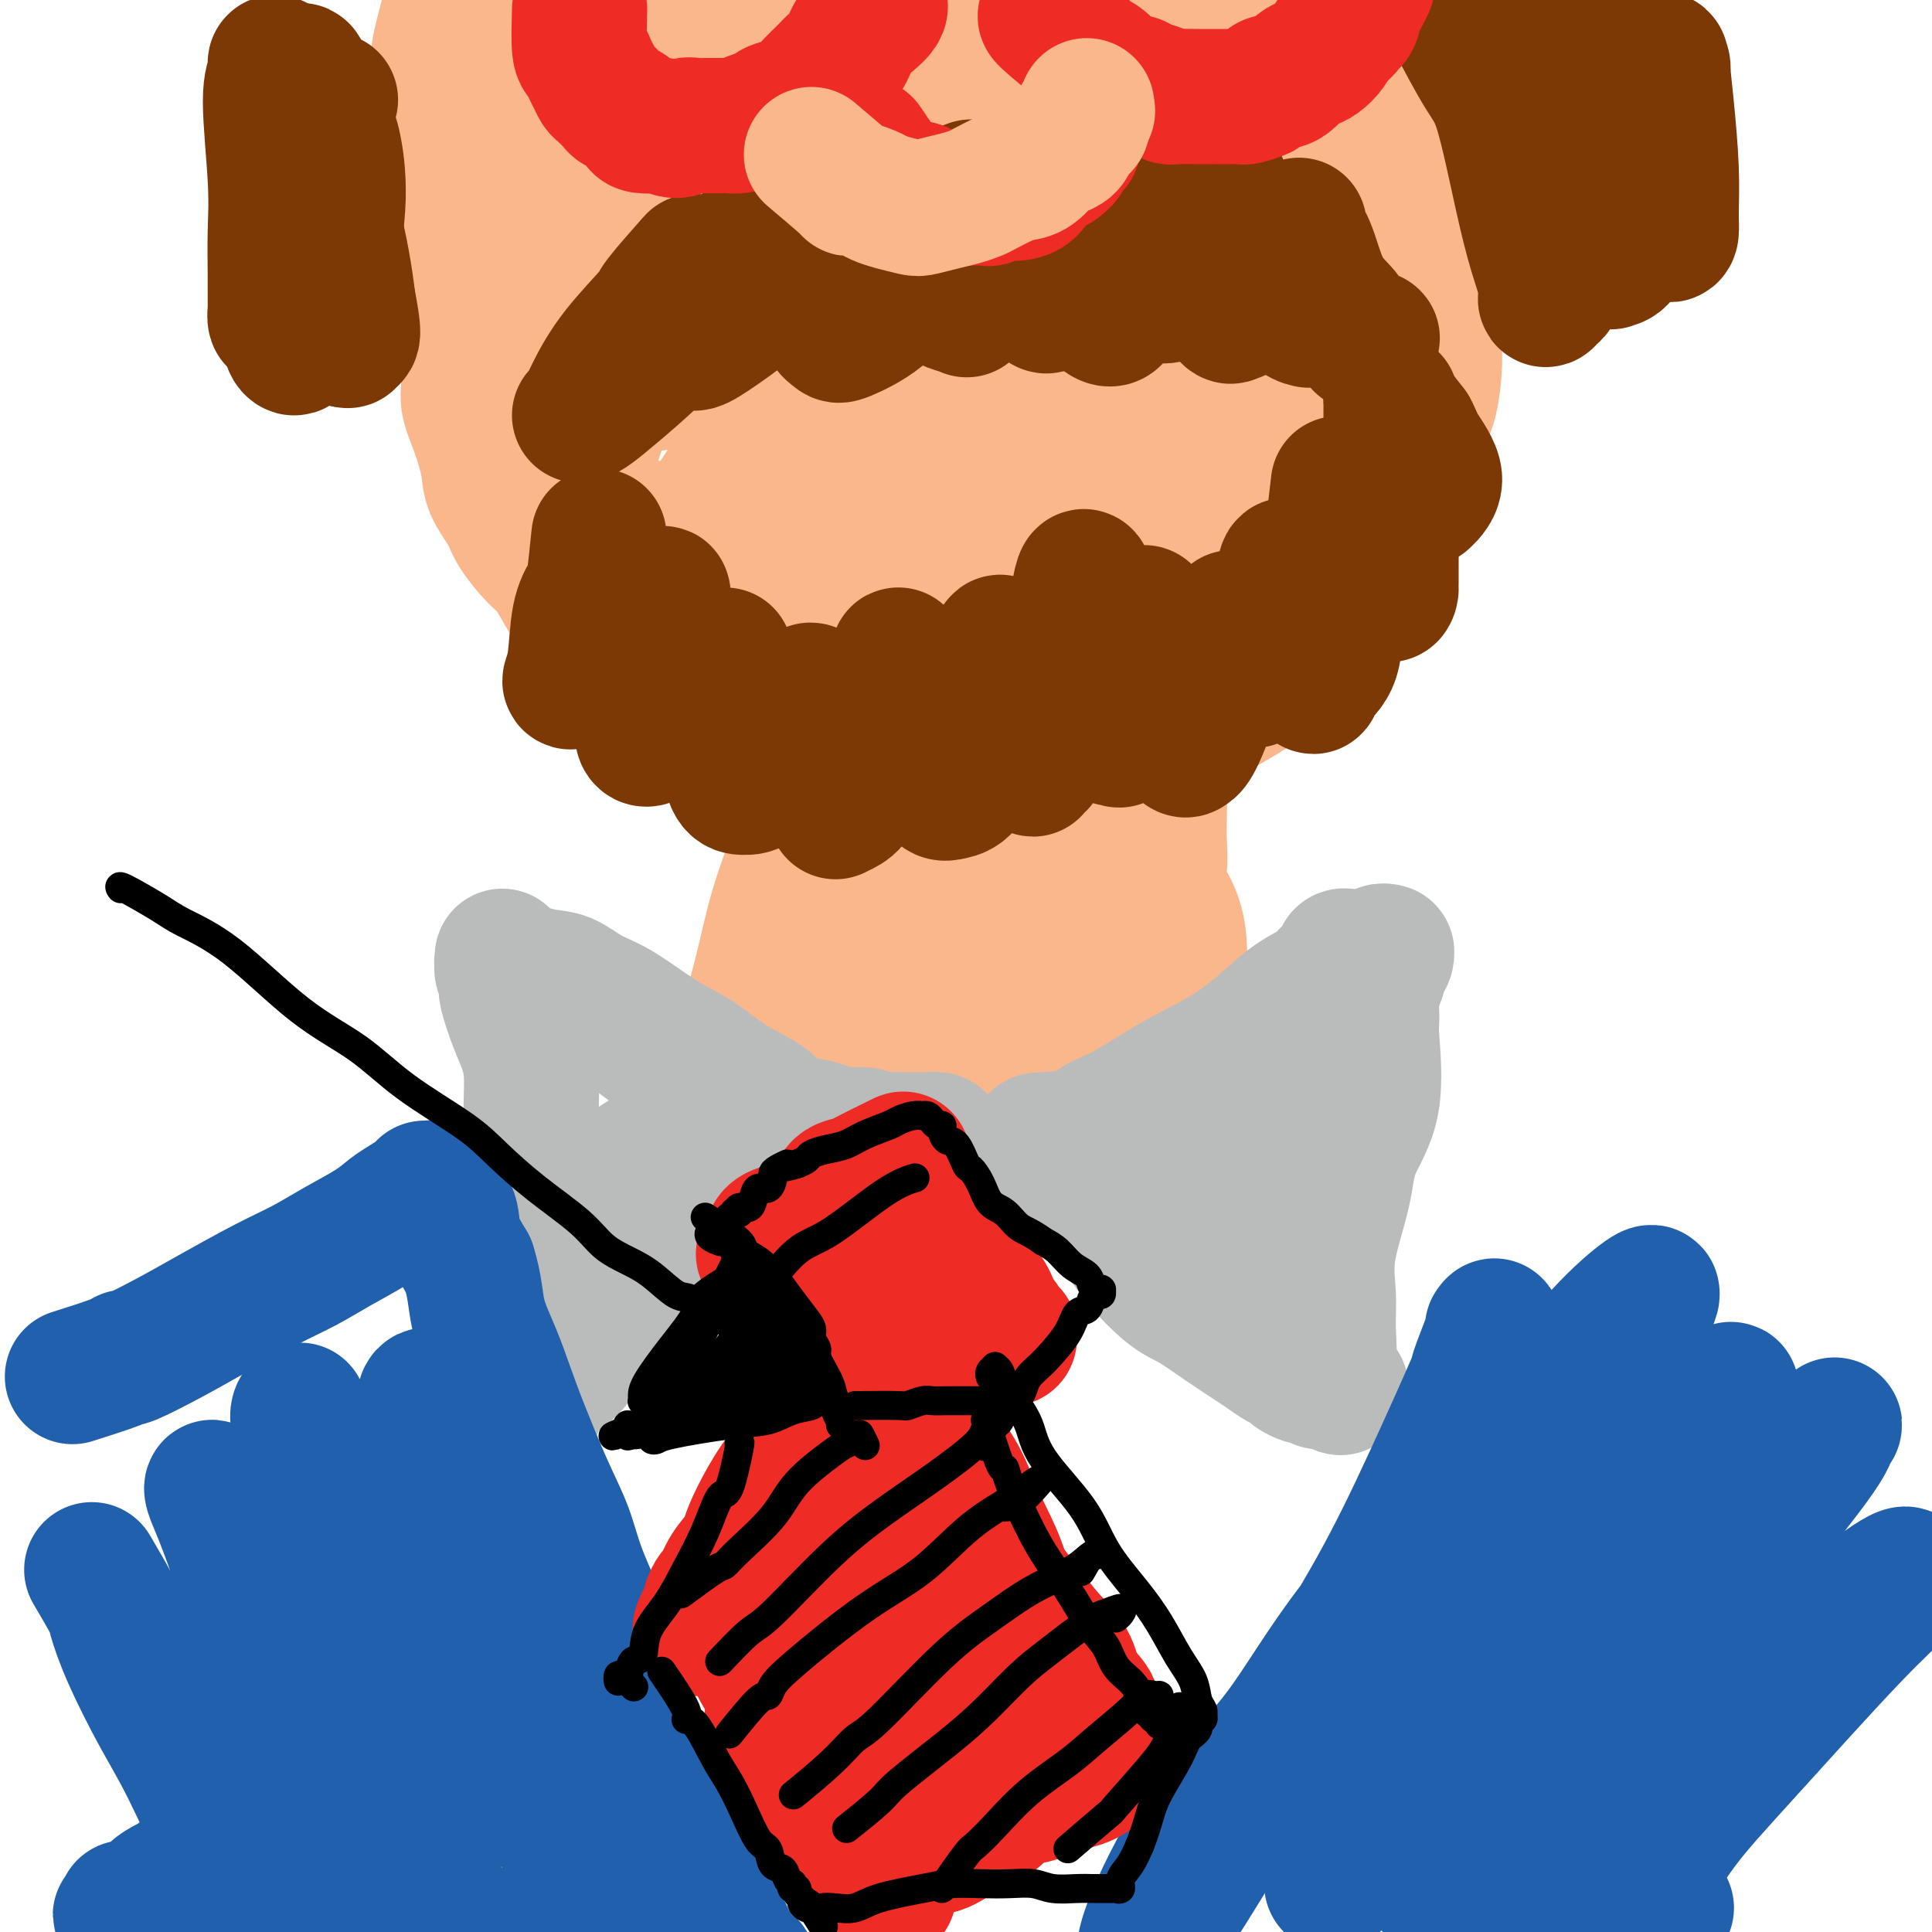
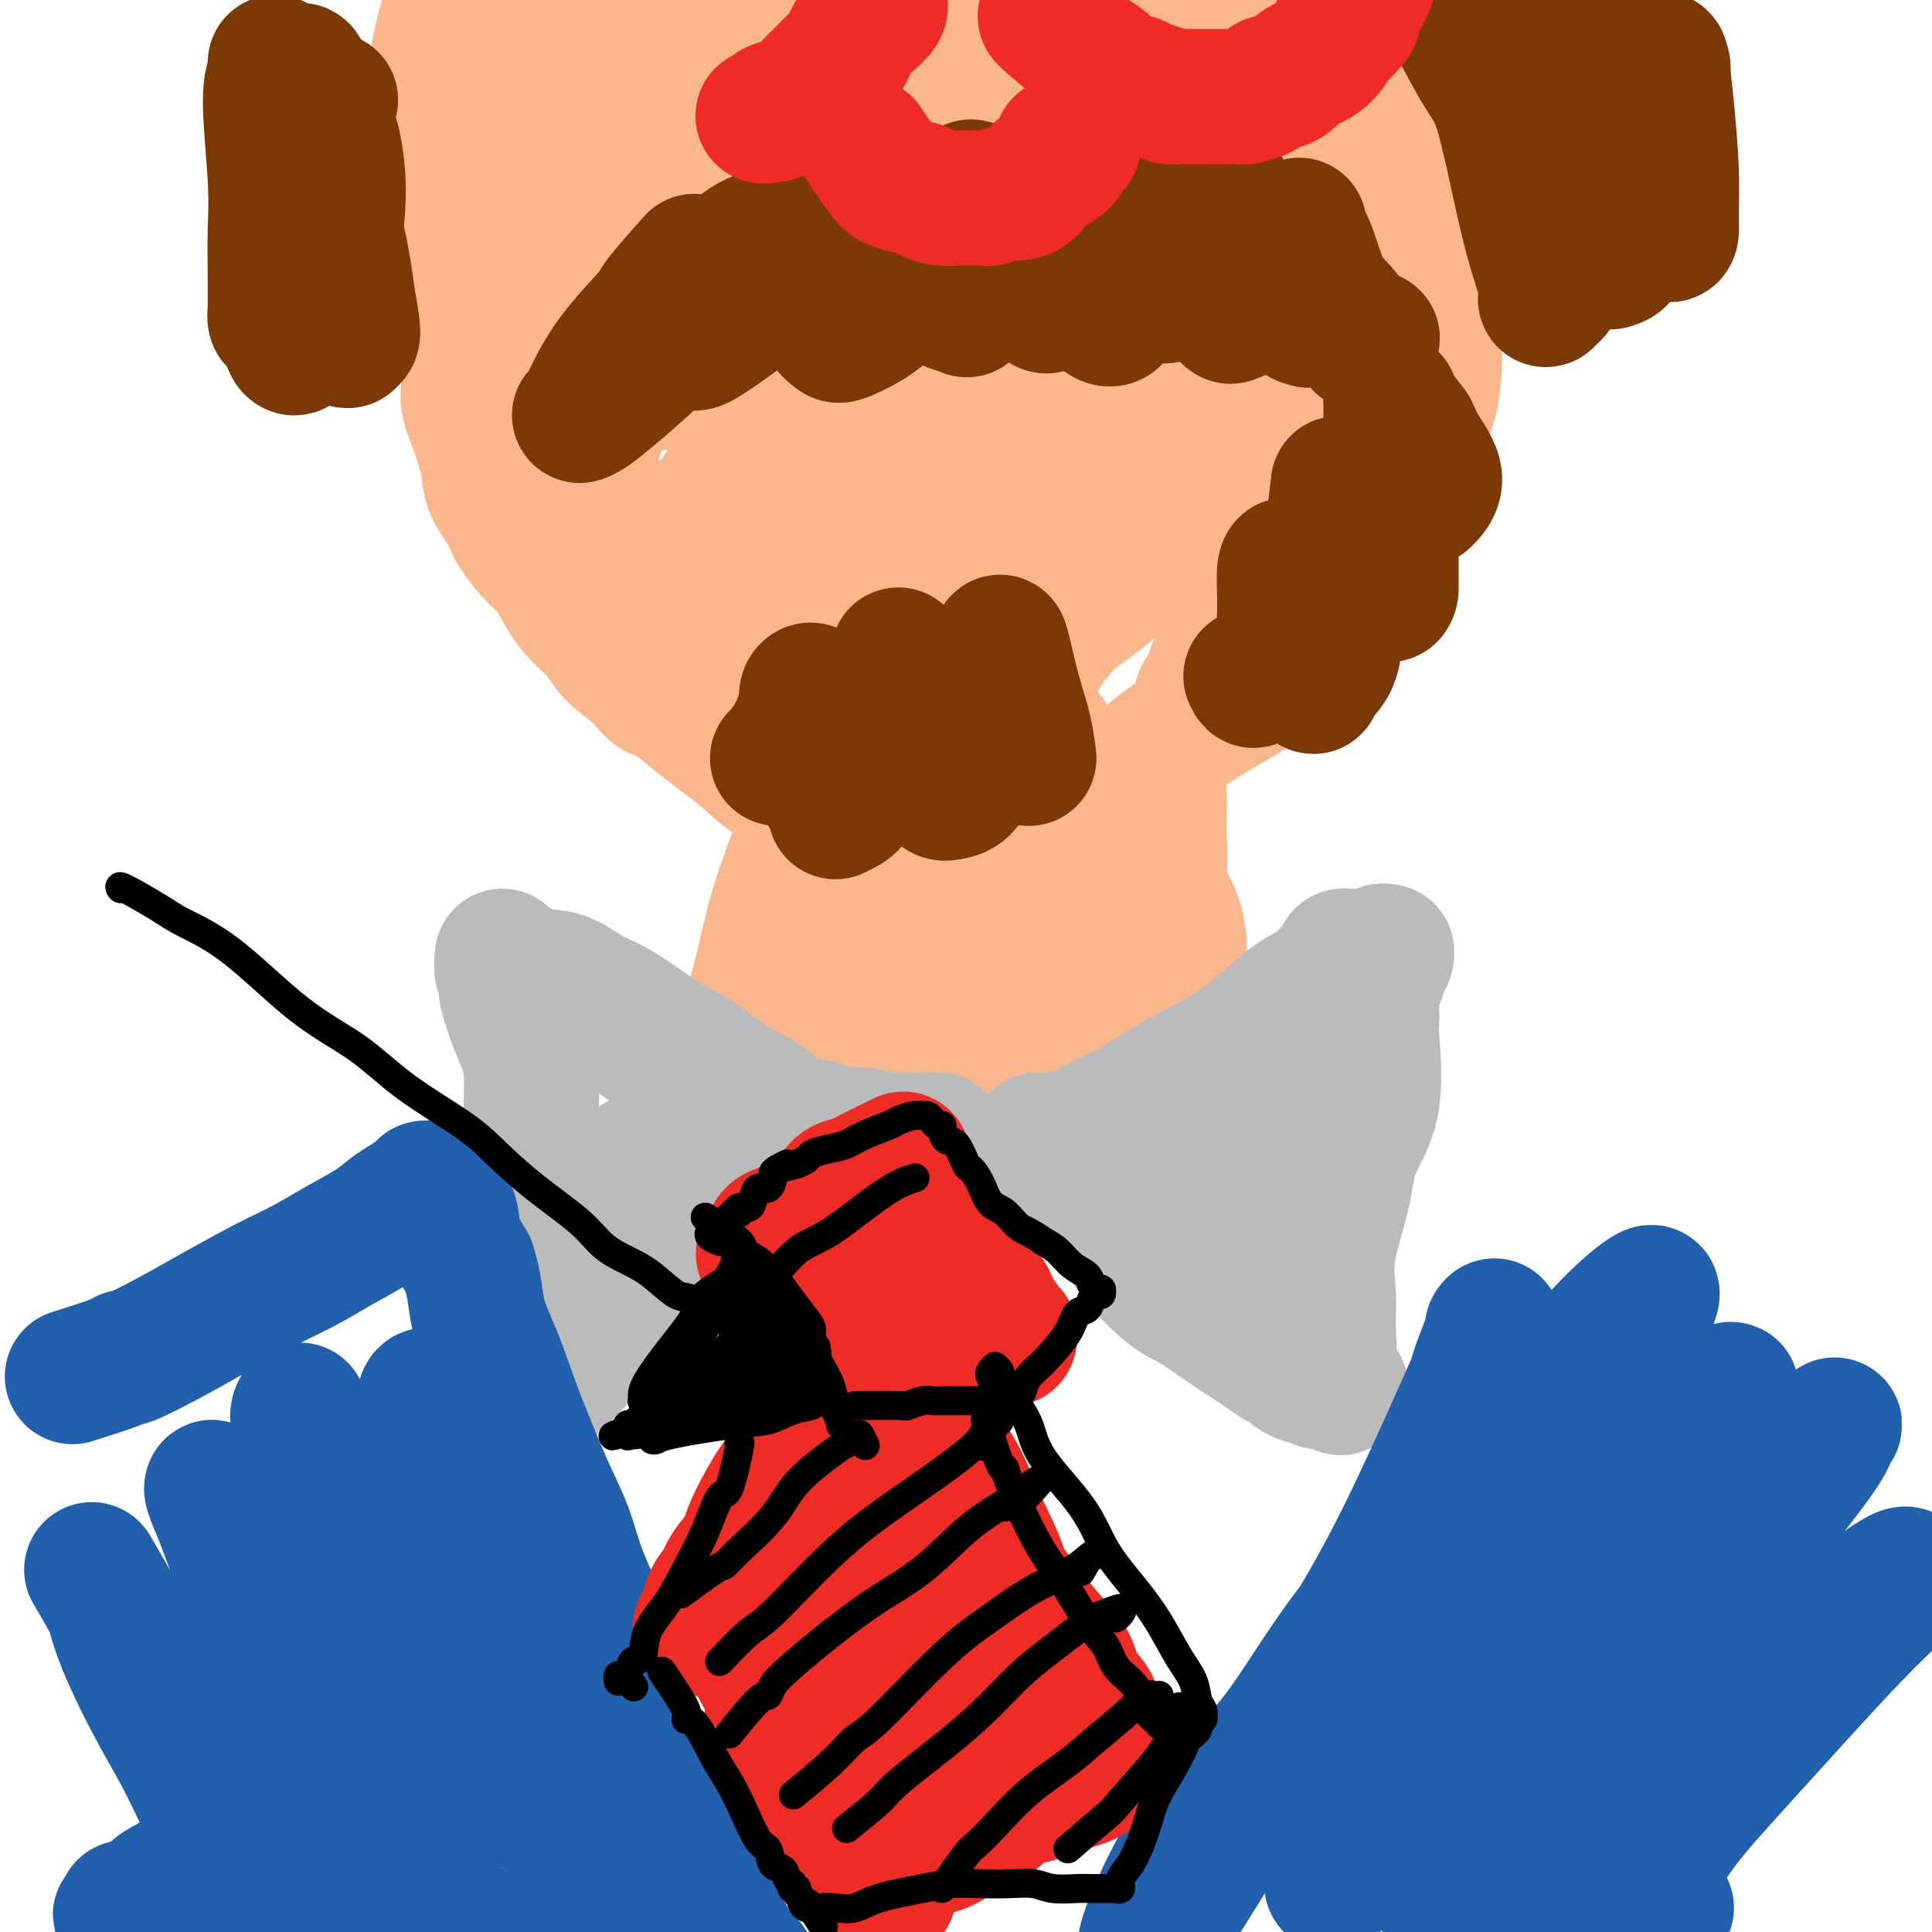
<svg xmlns="http://www.w3.org/2000/svg" viewBox="0 0 400 400" version="1.1">
  <g fill="none" stroke="#FBB78C" stroke-width="28" stroke-linecap="round" stroke-linejoin="round">
    <path d="M93,2c0.237,-0.896 0.474,-1.791 0,0c-0.474,1.791 -1.658,6.269 -2,8c-0.342,1.731 0.157,0.716 0,2c-0.157,1.284 -0.971,4.867 -1,8c-0.029,3.133 0.727,5.815 1,8c0.273,2.185 0.063,3.874 0,6c-0.063,2.126 0.020,4.688 0,7c-0.020,2.312 -0.144,4.375 0,6c0.144,1.625 0.554,2.812 1,5c0.446,2.188 0.927,5.378 1,8c0.073,2.622 -0.262,4.677 0,6c0.262,1.323 1.121,1.914 2,4c0.879,2.086 1.778,5.666 2,8c0.222,2.334 -0.231,3.422 0,5c0.231,1.578 1.148,3.645 2,6c0.852,2.355 1.638,4.998 2,7c0.362,2.002 0.298,3.363 1,5c0.702,1.637 2.169,3.551 3,5c0.831,1.449 1.025,2.435 2,4c0.975,1.565 2.729,3.710 4,5c1.271,1.290 2.057,1.727 3,3c0.943,1.273 2.043,3.383 3,5c0.957,1.617 1.772,2.743 3,4c1.228,1.257 2.869,2.646 4,4c1.131,1.354 1.752,2.673 3,4c1.248,1.327 3.124,2.664 5,4" />
    <path d="M132,139c5.389,6.448 3.861,3.567 4,3c0.139,-0.567 1.944,1.179 4,3c2.056,1.821 4.364,3.716 6,5c1.636,1.284 2.602,1.956 4,3c1.398,1.044 3.229,2.458 5,4c1.771,1.542 3.484,3.211 5,4c1.516,0.789 2.837,0.696 4,1c1.163,0.304 2.170,1.003 4,2c1.830,0.997 4.484,2.290 6,3c1.516,0.710 1.893,0.835 3,1c1.107,0.165 2.945,0.370 5,1c2.055,0.630 4.328,1.686 6,2c1.672,0.314 2.743,-0.115 4,0c1.257,0.115 2.699,0.774 4,1c1.301,0.226 2.462,0.020 4,0c1.538,-0.020 3.454,0.146 5,0c1.546,-0.146 2.723,-0.605 4,-1c1.277,-0.395 2.654,-0.728 4,-1c1.346,-0.272 2.660,-0.484 4,-1c1.340,-0.516 2.708,-1.335 4,-2c1.292,-0.665 2.510,-1.177 4,-2c1.490,-0.823 3.251,-1.956 5,-3c1.749,-1.044 3.485,-1.998 5,-3c1.515,-1.002 2.807,-2.051 4,-3c1.193,-0.949 2.285,-1.796 4,-3c1.715,-1.204 4.051,-2.765 6,-4c1.949,-1.235 3.511,-2.146 5,-3c1.489,-0.854 2.904,-1.652 5,-3c2.096,-1.348 4.872,-3.248 7,-5c2.128,-1.752 3.608,-3.358 5,-5c1.392,-1.642 2.696,-3.321 4,-5" />
    <path d="M275,128c7.159,-5.909 5.055,-5.181 5,-6c-0.055,-0.819 1.938,-3.186 3,-5c1.062,-1.814 1.192,-3.076 2,-5c0.808,-1.924 2.296,-4.510 3,-6c0.704,-1.490 0.626,-1.886 1,-3c0.374,-1.114 1.200,-2.948 2,-5c0.800,-2.052 1.573,-4.323 2,-6c0.427,-1.677 0.510,-2.759 1,-4c0.490,-1.241 1.389,-2.642 2,-5c0.611,-2.358 0.933,-5.673 1,-8c0.067,-2.327 -0.122,-3.667 0,-5c0.122,-1.333 0.555,-2.659 1,-5c0.445,-2.341 0.901,-5.697 1,-8c0.099,-2.303 -0.160,-3.551 0,-5c0.160,-1.449 0.737,-3.098 1,-5c0.263,-1.902 0.210,-4.059 0,-6c-0.210,-1.941 -0.578,-3.668 -1,-5c-0.422,-1.332 -0.896,-2.270 -1,-4c-0.104,-1.730 0.164,-4.252 0,-6c-0.164,-1.748 -0.761,-2.721 -1,-4c-0.239,-1.279 -0.121,-2.865 0,-4c0.121,-1.135 0.244,-1.820 0,-3c-0.244,-1.180 -0.854,-2.855 -1,-4c-0.146,-1.145 0.171,-1.762 0,-3c-0.171,-1.238 -0.830,-3.099 -1,-4c-0.170,-0.901 0.151,-0.844 0,-1c-0.151,-0.156 -0.772,-0.525 -1,-1c-0.228,-0.475 -0.061,-1.055 0,-1c0.061,0.055 0.016,0.746 0,1c-0.016,0.254 -0.005,0.073 0,0c0.005,-0.073 0.002,-0.036 0,0" />
    <path d="M294,2c-0.927,-5.834 -0.244,-0.919 0,1c0.244,1.919 0.051,0.841 0,1c-0.051,0.159 0.041,1.553 0,4c-0.041,2.447 -0.214,5.946 -1,9c-0.786,3.054 -2.183,5.662 -3,9c-0.817,3.338 -1.053,7.407 -2,11c-0.947,3.593 -2.604,6.710 -4,12c-1.396,5.290 -2.532,12.753 -4,18c-1.468,5.247 -3.270,8.277 -5,14c-1.730,5.723 -3.389,14.139 -5,20c-1.611,5.861 -3.174,9.169 -5,13c-1.826,3.831 -3.916,8.187 -6,13c-2.084,4.813 -4.162,10.083 -6,13c-1.838,2.917 -3.437,3.480 -4,4c-0.563,0.520 -0.090,0.997 0,1c0.090,0.003 -0.201,-0.468 0,-1c0.201,-0.532 0.895,-1.125 2,-4c1.105,-2.875 2.621,-8.031 5,-13c2.379,-4.969 5.621,-9.751 9,-17c3.379,-7.249 6.897,-16.966 10,-24c3.103,-7.034 5.792,-11.385 8,-17c2.208,-5.615 3.935,-12.495 5,-17c1.065,-4.505 1.468,-6.634 2,-8c0.532,-1.366 1.195,-1.969 1,-2c-0.195,-0.031 -1.246,0.509 -2,1c-0.754,0.491 -1.212,0.932 -4,5c-2.788,4.068 -7.907,11.764 -14,19c-6.093,7.236 -13.159,14.012 -19,21c-5.841,6.988 -10.457,14.189 -18,24c-7.543,9.811 -18.012,22.232 -25,31c-6.988,8.768 -10.494,13.884 -14,19" />
    <path d="M195,162c-17.656,21.162 -14.295,15.069 -13,13c1.295,-2.069 0.523,-0.112 0,1c-0.523,1.112 -0.799,1.381 2,-4c2.799,-5.381 8.671,-16.412 14,-27c5.329,-10.588 10.114,-20.734 16,-31c5.886,-10.266 12.874,-20.652 18,-30c5.126,-9.348 8.390,-17.656 12,-26c3.610,-8.344 7.568,-16.722 9,-21c1.432,-4.278 0.340,-4.455 0,-5c-0.340,-0.545 0.074,-1.459 -2,0c-2.074,1.459 -6.635,5.291 -11,10c-4.365,4.709 -8.533,10.294 -13,16c-4.467,5.706 -9.232,11.534 -16,21c-6.768,9.466 -15.537,22.570 -22,32c-6.463,9.430 -10.619,15.185 -14,20c-3.381,4.815 -5.989,8.689 -7,11c-1.011,2.311 -0.427,3.058 0,3c0.427,-0.058 0.695,-0.921 2,-4c1.305,-3.079 3.645,-8.373 9,-18c5.355,-9.627 13.725,-23.586 20,-34c6.275,-10.414 10.453,-17.282 14,-25c3.547,-7.718 6.461,-16.287 8,-22c1.539,-5.713 1.701,-8.569 1,-10c-0.701,-1.431 -2.265,-1.437 -4,-1c-1.735,0.437 -3.642,1.319 -10,7c-6.358,5.681 -17.168,16.163 -26,25c-8.832,8.837 -15.687,16.028 -22,24c-6.313,7.972 -12.084,16.724 -16,23c-3.916,6.276 -5.977,10.074 -7,12c-1.023,1.926 -1.006,1.979 0,1c1.006,-0.979 3.003,-2.989 5,-5" />
    <path d="M142,118c2.897,-3.250 7.638,-9.375 17,-21c9.362,-11.625 23.344,-28.748 32,-40c8.656,-11.252 11.986,-16.631 15,-22c3.014,-5.369 5.711,-10.729 7,-14c1.289,-3.271 1.170,-4.454 -2,-4c-3.170,0.454 -9.390,2.546 -16,6c-6.610,3.454 -13.608,8.269 -24,17c-10.392,8.731 -24.176,21.377 -33,30c-8.824,8.623 -12.687,13.223 -16,17c-3.313,3.777 -6.077,6.731 -7,8c-0.923,1.269 -0.004,0.852 2,-1c2.004,-1.852 5.095,-5.139 11,-12c5.905,-6.861 14.626,-17.294 23,-27c8.374,-9.706 16.401,-18.684 25,-29c8.599,-10.316 17.770,-21.969 22,-28c4.230,-6.031 3.520,-6.438 2,-7c-1.520,-0.562 -3.850,-1.277 -8,0c-4.150,1.277 -10.120,4.548 -17,9c-6.880,4.452 -14.671,10.087 -23,17c-8.329,6.913 -17.197,15.104 -22,20c-4.803,4.896 -5.540,6.498 -6,7c-0.460,0.502 -0.642,-0.094 0,-1c0.642,-0.906 2.108,-2.120 5,-5c2.892,-2.880 7.210,-7.426 14,-15c6.790,-7.574 16.052,-18.178 21,-25c4.948,-6.822 5.583,-9.864 6,-12c0.417,-2.136 0.617,-3.365 -2,-4c-2.617,-0.635 -8.052,-0.675 -13,0c-4.948,0.675 -9.409,2.066 -14,4c-4.591,1.934 -9.312,4.410 -12,6c-2.688,1.590 -3.344,2.295 -4,3" />
    <path d="M125,-5c-4.255,2.291 0.108,1.518 2,2c1.892,0.482 1.314,2.218 5,3c3.686,0.782 11.637,0.609 19,0c7.363,-0.609 14.136,-1.656 22,-3c7.864,-1.344 16.817,-2.987 27,-5c10.183,-2.013 21.597,-4.397 29,-6c7.403,-1.603 10.796,-2.426 14,-3c3.204,-0.574 6.221,-0.898 8,-1c1.779,-0.102 2.322,0.018 2,0c-0.322,-0.018 -1.508,-0.174 -2,0c-0.492,0.174 -0.291,0.678 -3,1c-2.709,0.322 -8.329,0.462 -14,1c-5.671,0.538 -11.395,1.475 -17,2c-5.605,0.525 -11.092,0.638 -20,2c-8.908,1.362 -21.236,3.972 -30,6c-8.764,2.028 -13.964,3.474 -19,5c-5.036,1.526 -9.909,3.132 -14,5c-4.091,1.868 -7.401,3.997 -9,5c-1.599,1.003 -1.485,0.878 -1,1c0.485,0.122 1.343,0.490 3,1c1.657,0.510 4.113,1.163 10,1c5.887,-0.163 15.204,-1.141 24,-2c8.796,-0.859 17.070,-1.599 25,-2c7.930,-0.401 15.516,-0.462 25,-1c9.484,-0.538 20.865,-1.554 29,-2c8.135,-0.446 13.024,-0.322 18,-1c4.976,-0.678 10.038,-2.157 13,-3c2.962,-0.843 3.825,-1.051 4,-1c0.175,0.051 -0.337,0.360 -1,0c-0.663,-0.360 -1.475,-1.389 -8,-2c-6.525,-0.611 -18.762,-0.806 -31,-1" />
    <path d="M235,-3c-11.578,-0.137 -20.523,1.022 -31,2c-10.477,0.978 -22.486,1.775 -35,3c-12.514,1.225 -25.534,2.877 -34,4c-8.466,1.123 -12.377,1.717 -17,3c-4.623,1.283 -9.958,3.256 -12,4c-2.042,0.744 -0.792,0.259 1,0c1.792,-0.259 4.125,-0.291 7,0c2.875,0.291 6.292,0.905 16,0c9.708,-0.905 25.708,-3.328 39,-5c13.292,-1.672 23.877,-2.591 34,-3c10.123,-0.409 19.783,-0.306 31,-1c11.217,-0.694 23.991,-2.183 32,-3c8.009,-0.817 11.254,-0.961 14,-1c2.746,-0.039 4.993,0.025 6,0c1.007,-0.025 0.775,-0.141 0,-1c-0.775,-0.859 -2.094,-2.461 -5,-4c-2.906,-1.539 -7.400,-3.014 -14,-4c-6.600,-0.986 -15.308,-1.484 -23,-2c-7.692,-0.516 -14.369,-1.049 -25,0c-10.631,1.049 -25.217,3.681 -36,6c-10.783,2.319 -17.763,4.325 -27,8c-9.237,3.675 -20.733,9.019 -28,14c-7.267,4.981 -10.306,9.598 -13,13c-2.694,3.402 -5.041,5.591 -5,8c0.041,2.409 2.472,5.040 6,7c3.528,1.960 8.152,3.249 14,4c5.848,0.751 12.918,0.964 25,0c12.082,-0.964 29.176,-3.106 42,-5c12.824,-1.894 21.378,-3.541 30,-5c8.622,-1.459 17.311,-2.729 26,-4" />
    <path d="M253,35c19.706,-3.484 19.970,-5.193 22,-7c2.030,-1.807 5.827,-3.711 7,-5c1.173,-1.289 -0.279,-1.964 -1,-3c-0.721,-1.036 -0.710,-2.432 -6,-4c-5.290,-1.568 -15.881,-3.309 -25,-4c-9.119,-0.691 -16.764,-0.331 -24,0c-7.236,0.331 -14.062,0.632 -25,3c-10.938,2.368 -25.990,6.803 -37,11c-11.010,4.197 -17.980,8.157 -26,14c-8.020,5.843 -17.092,13.568 -23,19c-5.908,5.432 -8.653,8.570 -9,11c-0.347,2.430 1.702,4.152 4,6c2.298,1.848 4.844,3.821 13,4c8.156,0.179 21.923,-1.435 34,-4c12.077,-2.565 22.464,-6.082 32,-10c9.536,-3.918 18.220,-8.239 29,-14c10.780,-5.761 23.657,-12.964 32,-18c8.343,-5.036 12.153,-7.906 15,-11c2.847,-3.094 4.733,-6.411 5,-9c0.267,-2.589 -1.084,-4.448 -4,-6c-2.916,-1.552 -7.398,-2.797 -13,-3c-5.602,-0.203 -12.324,0.635 -19,2c-6.676,1.365 -13.307,3.258 -24,8c-10.693,4.742 -25.447,12.334 -36,19c-10.553,6.666 -16.906,12.405 -23,18c-6.094,5.595 -11.931,11.045 -17,18c-5.069,6.955 -9.372,15.416 -11,21c-1.628,5.584 -0.581,8.290 1,11c1.581,2.710 3.695,5.422 9,7c5.305,1.578 13.801,2.022 22,1c8.199,-1.022 16.099,-3.511 24,-6" />
    <path d="M179,104c7.734,-2.758 15.069,-6.654 24,-12c8.931,-5.346 19.457,-12.141 26,-17c6.543,-4.859 9.103,-7.782 11,-11c1.897,-3.218 3.131,-6.729 3,-10c-0.131,-3.271 -1.628,-6.300 -4,-8c-2.372,-1.700 -5.620,-2.069 -9,-2c-3.380,0.069 -6.893,0.577 -13,3c-6.107,2.423 -14.809,6.760 -21,11c-6.191,4.240 -9.873,8.382 -14,13c-4.127,4.618 -8.700,9.713 -12,16c-3.300,6.287 -5.326,13.765 -6,19c-0.674,5.235 0.006,8.226 1,11c0.994,2.774 2.303,5.330 6,7c3.697,1.670 9.781,2.455 15,2c5.219,-0.455 9.574,-2.151 15,-5c5.426,-2.849 11.924,-6.853 18,-11c6.076,-4.147 11.729,-8.437 17,-14c5.271,-5.563 10.161,-12.398 12,-17c1.839,-4.602 0.628,-6.973 0,-9c-0.628,-2.027 -0.673,-3.712 -3,-4c-2.327,-0.288 -6.937,0.821 -12,3c-5.063,2.179 -10.578,5.429 -16,9c-5.422,3.571 -10.751,7.463 -16,14c-5.249,6.537 -10.420,15.721 -13,22c-2.580,6.279 -2.570,9.655 -2,13c0.570,3.345 1.701,6.659 4,9c2.299,2.341 5.765,3.707 10,3c4.235,-0.707 9.238,-3.489 15,-7c5.762,-3.511 12.282,-7.753 20,-15c7.718,-7.247 16.634,-17.499 22,-25c5.366,-7.501 7.183,-12.250 9,-17" />
    <path d="M266,75c1.774,-5.497 1.710,-10.739 1,-16c-0.710,-5.261 -2.066,-10.539 -4,-13c-1.934,-2.461 -4.445,-2.103 -7,-2c-2.555,0.103 -5.153,-0.048 -9,3c-3.847,3.048 -8.944,9.295 -13,15c-4.056,5.705 -7.072,10.866 -10,17c-2.928,6.134 -5.766,13.240 -9,22c-3.234,8.760 -6.862,19.174 -9,26c-2.138,6.826 -2.785,10.064 -3,13c-0.215,2.936 0.001,5.569 0,7c-0.001,1.431 -0.221,1.658 1,1c1.221,-0.658 3.883,-2.202 7,-6c3.117,-3.798 6.689,-9.851 10,-16c3.311,-6.149 6.361,-12.394 10,-20c3.639,-7.606 7.866,-16.573 10,-23c2.134,-6.427 2.175,-10.313 2,-14c-0.175,-3.687 -0.568,-7.174 -3,-10c-2.432,-2.826 -6.905,-4.990 -12,-5c-5.095,-0.010 -10.814,2.133 -17,5c-6.186,2.867 -12.839,6.458 -20,11c-7.161,4.542 -14.830,10.034 -22,18c-7.170,7.966 -13.839,18.408 -18,26c-4.161,7.592 -5.813,12.336 -6,17c-0.187,4.664 1.090,9.247 3,12c1.910,2.753 4.453,3.675 8,4c3.547,0.325 8.099,0.053 14,-1c5.901,-1.053 13.150,-2.887 21,-8c7.850,-5.113 16.300,-13.504 22,-19c5.700,-5.496 8.650,-8.095 11,-11c2.350,-2.905 4.100,-6.116 4,-9c-0.100,-2.884 -2.050,-5.442 -4,-8" />
    <path d="M224,91c-2.438,-1.942 -6.535,-2.796 -10,-3c-3.465,-0.204 -6.300,0.244 -12,3c-5.700,2.756 -14.266,7.821 -20,12c-5.734,4.179 -8.638,7.474 -12,12c-3.362,4.526 -7.184,10.284 -9,16c-1.816,5.716 -1.627,11.388 -1,15c0.627,3.612 1.692,5.162 3,7c1.308,1.838 2.860,3.963 6,5c3.140,1.037 7.869,0.985 12,0c4.131,-0.985 7.664,-2.904 10,-5c2.336,-2.096 3.474,-4.370 5,-7c1.526,-2.630 3.441,-5.615 4,-8c0.559,-2.385 -0.239,-4.169 -1,-6c-0.761,-1.831 -1.484,-3.709 -3,-5c-1.516,-1.291 -3.825,-1.995 -5,-2c-1.175,-0.005 -1.215,0.690 -2,1c-0.785,0.310 -2.313,0.234 -3,1c-0.687,0.766 -0.532,2.373 -1,4c-0.468,1.627 -1.560,3.275 -2,5c-0.440,1.725 -0.228,3.527 -1,6c-0.772,2.473 -2.528,5.616 -4,10c-1.472,4.384 -2.662,10.010 -4,15c-1.338,4.990 -2.826,9.343 -4,13c-1.174,3.657 -2.034,6.616 -4,11c-1.966,4.384 -5.039,10.192 -7,14c-1.961,3.808 -2.810,5.617 -4,7c-1.190,1.383 -2.721,2.340 -3,3c-0.279,0.660 0.694,1.024 1,1c0.306,-0.024 -0.055,-0.435 0,-1c0.055,-0.565 0.528,-1.282 1,-2" />
    <path d="M154,213c1.340,-3.243 3.690,-10.351 6,-16c2.310,-5.649 4.582,-9.840 6,-14c1.418,-4.160 1.984,-8.287 3,-12c1.016,-3.713 2.481,-7.010 3,-9c0.519,-1.990 0.092,-2.673 0,-3c-0.092,-0.327 0.153,-0.298 0,0c-0.153,0.298 -0.703,0.864 -1,2c-0.297,1.136 -0.342,2.840 -1,6c-0.658,3.160 -1.929,7.776 -3,13c-1.071,5.224 -1.944,11.056 -3,16c-1.056,4.944 -2.297,8.999 -3,12c-0.703,3.001 -0.869,4.948 -1,7c-0.131,2.052 -0.227,4.209 0,5c0.227,0.791 0.777,0.214 1,0c0.223,-0.214 0.121,-0.067 1,-1c0.879,-0.933 2.741,-2.948 6,-8c3.259,-5.052 7.915,-13.141 12,-19c4.085,-5.859 7.599,-9.488 10,-12c2.401,-2.512 3.691,-3.908 5,-5c1.309,-1.092 2.638,-1.880 3,-2c0.362,-0.120 -0.244,0.427 0,2c0.244,1.573 1.336,4.171 1,8c-0.336,3.829 -2.102,8.889 -3,14c-0.898,5.111 -0.930,10.272 -1,14c-0.070,3.728 -0.178,6.024 0,8c0.178,1.976 0.641,3.631 1,4c0.359,0.369 0.613,-0.547 1,-1c0.387,-0.453 0.908,-0.441 4,-5c3.092,-4.559 8.756,-13.689 12,-20c3.244,-6.311 4.070,-9.803 5,-13c0.930,-3.197 1.965,-6.098 3,-9" />
    <path d="M221,175c1.270,-4.282 0.447,-3.985 0,-4c-0.447,-0.015 -0.516,-0.340 -1,0c-0.484,0.340 -1.383,1.345 -2,3c-0.617,1.655 -0.951,3.961 -2,9c-1.049,5.039 -2.815,12.811 -3,17c-0.185,4.189 1.209,4.796 2,7c0.791,2.204 0.980,6.006 2,8c1.020,1.994 2.872,2.180 4,2c1.128,-0.180 1.532,-0.726 3,-2c1.468,-1.274 3.998,-3.276 7,-9c3.002,-5.724 6.475,-15.169 8,-21c1.525,-5.831 1.102,-8.047 1,-11c-0.102,-2.953 0.115,-6.644 0,-9c-0.115,-2.356 -0.563,-3.379 -1,-4c-0.437,-0.621 -0.862,-0.842 -1,-1c-0.138,-0.158 0.012,-0.254 0,1c-0.012,1.254 -0.185,3.857 0,8c0.185,4.143 0.729,9.826 1,14c0.271,4.174 0.268,6.841 1,11c0.732,4.159 2.198,9.812 3,13c0.802,3.188 0.938,3.911 1,4c0.062,0.089 0.048,-0.457 0,-1c-0.048,-0.543 -0.132,-1.084 0,-4c0.132,-2.916 0.478,-8.209 0,-12c-0.478,-3.791 -1.782,-6.082 -3,-8c-1.218,-1.918 -2.351,-3.464 -4,-6c-1.649,-2.536 -3.815,-6.061 -5,-8c-1.185,-1.939 -1.390,-2.293 -2,-3c-0.610,-0.707 -1.626,-1.767 -2,-2c-0.374,-0.233 -0.107,0.362 0,1c0.107,0.638 0.053,1.319 0,2" />
    <path d="M228,170c-0.226,1.399 -0.792,3.397 -1,6c-0.208,2.603 -0.059,5.812 0,8c0.059,2.188 0.029,3.356 0,4c-0.029,0.644 -0.055,0.765 0,1c0.055,0.235 0.191,0.585 0,0c-0.191,-0.585 -0.709,-2.105 -2,-4c-1.291,-1.895 -3.355,-4.165 -6,-9c-2.645,-4.835 -5.871,-12.235 -8,-17c-2.129,-4.765 -3.159,-6.895 -4,-9c-0.841,-2.105 -1.491,-4.184 -2,-5c-0.509,-0.816 -0.875,-0.369 -1,0c-0.125,0.369 -0.009,0.659 0,3c0.009,2.341 -0.087,6.732 0,13c0.087,6.268 0.359,14.412 1,20c0.641,5.588 1.652,8.621 2,12c0.348,3.379 0.033,7.105 0,10c-0.033,2.895 0.214,4.960 0,6c-0.214,1.040 -0.891,1.054 -1,1c-0.109,-0.054 0.349,-0.177 0,-1c-0.349,-0.823 -1.506,-2.345 -3,-6c-1.494,-3.655 -3.325,-9.443 -5,-14c-1.675,-4.557 -3.195,-7.883 -5,-11c-1.805,-3.117 -3.895,-6.027 -6,-9c-2.105,-2.973 -4.225,-6.011 -5,-7c-0.775,-0.989 -0.206,0.072 0,0c0.206,-0.072 0.049,-1.275 0,1c-0.049,2.275 0.012,8.030 0,13c-0.012,4.970 -0.096,9.157 0,14c0.096,4.843 0.372,10.342 0,16c-0.372,5.658 -1.392,11.474 -2,15c-0.608,3.526 -0.804,4.763 -1,6" />
    <path d="M179,227c-0.694,10.116 -0.931,2.906 -1,0c-0.069,-2.906 0.028,-1.508 -1,-3c-1.028,-1.492 -3.180,-5.874 -4,-11c-0.820,-5.126 -0.308,-10.995 0,-18c0.308,-7.005 0.412,-15.147 0,-20c-0.412,-4.853 -1.339,-6.417 -2,-8c-0.661,-1.583 -1.057,-3.186 -1,-4c0.057,-0.814 0.568,-0.838 0,1c-0.568,1.838 -2.215,5.540 -4,10c-1.785,4.460 -3.708,9.680 -5,14c-1.292,4.320 -1.953,7.742 -3,12c-1.047,4.258 -2.478,9.352 -3,12c-0.522,2.648 -0.133,2.848 0,3c0.133,0.152 0.011,0.255 0,0c-0.011,-0.255 0.088,-0.867 1,-4c0.912,-3.133 2.637,-8.788 4,-13c1.363,-4.212 2.365,-6.982 3,-9c0.635,-2.018 0.903,-3.283 1,-4c0.097,-0.717 0.024,-0.886 0,-1c-0.024,-0.114 -0.001,-0.174 0,0c0.001,0.174 -0.022,0.581 0,2c0.022,1.419 0.090,3.849 0,6c-0.090,2.151 -0.337,4.022 0,6c0.337,1.978 1.258,4.063 3,6c1.742,1.937 4.304,3.727 6,4c1.696,0.273 2.525,-0.971 4,-2c1.475,-1.029 3.597,-1.842 7,-6c3.403,-4.158 8.087,-11.661 11,-17c2.913,-5.339 4.053,-8.514 5,-11c0.947,-2.486 1.699,-4.282 2,-5c0.301,-0.718 0.150,-0.359 0,0" />
    <path d="M202,167c2.386,-4.171 -0.649,1.903 -3,7c-2.351,5.097 -4.016,9.219 -7,17c-2.984,7.781 -7.285,19.221 -9,26c-1.715,6.779 -0.843,8.897 0,11c0.843,2.103 1.657,4.190 3,5c1.343,0.810 3.216,0.342 5,-1c1.784,-1.342 3.478,-3.558 6,-7c2.522,-3.442 5.870,-8.111 9,-13c3.130,-4.889 6.041,-10.000 9,-14c2.959,-4.000 5.966,-6.891 7,-8c1.034,-1.109 0.094,-0.438 0,0c-0.094,0.438 0.656,0.643 0,3c-0.656,2.357 -2.718,6.866 -4,11c-1.282,4.134 -1.783,7.892 -2,11c-0.217,3.108 -0.149,5.565 0,7c0.149,1.435 0.379,1.848 1,2c0.621,0.152 1.632,0.042 3,-1c1.368,-1.042 3.094,-3.018 6,-8c2.906,-4.982 6.993,-12.972 9,-18c2.007,-5.028 1.935,-7.095 2,-8c0.065,-0.905 0.266,-0.649 0,0c-0.266,0.649 -1.000,1.690 -2,4c-1.000,2.310 -2.264,5.889 -3,9c-0.736,3.111 -0.942,5.753 -1,8c-0.058,2.247 0.032,4.097 0,5c-0.032,0.903 -0.186,0.857 0,1c0.186,0.143 0.713,0.475 1,-1c0.287,-1.475 0.335,-4.756 0,-9c-0.335,-4.244 -1.052,-9.450 -2,-15c-0.948,-5.550 -2.128,-11.443 -4,-17c-1.872,-5.557 -4.436,-10.779 -7,-16" />
    <path d="M219,158c-2.162,-6.246 -2.068,-5.362 -2,-5c0.068,0.362 0.111,0.202 0,0c-0.111,-0.202 -0.376,-0.445 0,1c0.376,1.445 1.394,4.578 3,8c1.606,3.422 3.800,7.135 6,12c2.200,4.865 4.407,10.884 6,15c1.593,4.116 2.571,6.330 4,10c1.429,3.670 3.308,8.796 4,12c0.692,3.204 0.198,4.487 0,5c-0.198,0.513 -0.099,0.257 0,0" />
  </g>
  <g fill="none" stroke="#BABBBB" stroke-width="28" stroke-linecap="round" stroke-linejoin="round">
    <path d="M131,214c2.767,2.155 5.533,4.311 7,5c1.467,0.689 1.634,-0.087 2,0c0.366,0.087 0.930,1.039 2,2c1.070,0.961 2.646,1.931 4,3c1.354,1.069 2.486,2.237 4,3c1.514,0.763 3.408,1.123 5,2c1.592,0.877 2.880,2.273 5,3c2.120,0.727 5.071,0.787 7,1c1.929,0.213 2.837,0.579 4,1c1.163,0.421 2.580,0.897 4,1c1.420,0.103 2.843,-0.169 4,0c1.157,0.169 2.049,0.777 3,1c0.951,0.223 1.960,0.060 3,0c1.040,-0.060 2.111,-0.016 3,0c0.889,0.016 1.597,0.004 2,0c0.403,-0.004 0.501,-0.001 1,0c0.499,0.001 1.398,0.001 2,0c0.602,-0.001 0.907,-0.001 1,0c0.093,0.001 -0.028,0.004 0,0c0.028,-0.004 0.204,-0.016 0,0c-0.204,0.016 -0.787,0.058 -1,0c-0.213,-0.058 -0.057,-0.216 0,0c0.057,0.216 0.015,0.808 0,1c-0.015,0.192 -0.003,-0.015 0,0c0.003,0.015 -0.002,0.253 0,0c0.002,-0.253 0.011,-0.996 0,-1c-0.011,-0.004 -0.041,0.730 0,1c0.041,0.270 0.155,0.077 0,0c-0.155,-0.077 -0.577,-0.039 -1,0" />
    <path d="M192,237c5.242,0.773 2.347,0.207 1,0c-1.347,-0.207 -1.145,-0.055 -1,0c0.145,0.055 0.233,0.014 0,0c-0.233,-0.014 -0.786,-0.001 -1,0c-0.214,0.001 -0.087,-0.011 0,0c0.087,0.011 0.135,0.045 0,0c-0.135,-0.045 -0.454,-0.168 -1,0c-0.546,0.168 -1.318,0.625 -2,1c-0.682,0.375 -1.275,0.666 -2,1c-0.725,0.334 -1.581,0.712 -3,1c-1.419,0.288 -3.401,0.488 -5,1c-1.599,0.512 -2.816,1.336 -4,2c-1.184,0.664 -2.334,1.166 -4,2c-1.666,0.834 -3.847,1.999 -6,3c-2.153,1.001 -4.276,1.836 -6,3c-1.724,1.164 -3.049,2.655 -5,4c-1.951,1.345 -4.530,2.544 -7,4c-2.470,1.456 -4.833,3.170 -7,5c-2.167,1.830 -4.139,3.778 -7,6c-2.861,2.222 -6.613,4.720 -9,7c-2.387,2.280 -3.411,4.344 -5,6c-1.589,1.656 -3.742,2.904 -5,4c-1.258,1.096 -1.619,2.041 -2,3c-0.381,0.959 -0.782,1.933 -1,2c-0.218,0.067 -0.255,-0.772 0,-1c0.255,-0.228 0.800,0.155 1,0c0.200,-0.155 0.054,-0.850 0,-1c-0.054,-0.150 -0.015,0.243 0,0c0.015,-0.243 0.008,-1.121 0,-2" />
    <path d="M111,288c-7.272,5.343 -1.952,0.202 0,-3c1.952,-3.202 0.537,-4.463 0,-6c-0.537,-1.537 -0.196,-3.349 0,-7c0.196,-3.651 0.249,-9.139 0,-13c-0.249,-3.861 -0.798,-6.093 -1,-9c-0.202,-2.907 -0.056,-6.489 0,-9c0.056,-2.511 0.024,-3.950 0,-6c-0.024,-2.050 -0.038,-4.710 0,-7c0.038,-2.290 0.129,-4.209 0,-6c-0.129,-1.791 -0.478,-3.454 -1,-5c-0.522,-1.546 -1.215,-2.977 -2,-5c-0.785,-2.023 -1.660,-4.639 -2,-6c-0.340,-1.361 -0.144,-1.466 0,-2c0.144,-0.534 0.235,-1.498 0,-2c-0.235,-0.502 -0.796,-0.541 -1,-1c-0.204,-0.459 -0.051,-1.339 0,-2c0.051,-0.661 -0.002,-1.103 0,-1c0.002,0.103 0.058,0.753 0,1c-0.058,0.247 -0.229,0.092 0,0c0.229,-0.092 0.857,-0.120 1,0c0.143,0.120 -0.199,0.388 1,1c1.199,0.612 3.939,1.567 6,2c2.061,0.433 3.441,0.344 5,1c1.559,0.656 3.295,2.058 5,3c1.705,0.942 3.377,1.424 6,3c2.623,1.576 6.197,4.246 9,6c2.803,1.754 4.837,2.592 7,4c2.163,1.408 4.456,3.388 7,5c2.544,1.612 5.339,2.857 7,4c1.661,1.143 2.189,2.184 3,3c0.811,0.816 1.906,1.408 3,2" />
    <path d="M164,233c5.800,3.713 2.300,0.997 1,0c-1.300,-0.997 -0.398,-0.275 0,0c0.398,0.275 0.294,0.103 0,0c-0.294,-0.103 -0.776,-0.136 -1,0c-0.224,0.136 -0.189,0.442 -1,0c-0.811,-0.442 -2.469,-1.632 -5,-2c-2.531,-0.368 -5.936,0.086 -9,1c-3.064,0.914 -5.788,2.288 -9,4c-3.212,1.712 -6.912,3.763 -10,6c-3.088,2.237 -5.565,4.661 -8,7c-2.435,2.339 -4.828,4.595 -6,6c-1.172,1.405 -1.123,1.960 -1,2c0.123,0.040 0.319,-0.436 1,-1c0.681,-0.564 1.848,-1.218 4,-3c2.152,-1.782 5.288,-4.694 8,-7c2.712,-2.306 4.999,-4.005 9,-7c4.001,-2.995 9.714,-7.284 12,-9c2.286,-1.716 1.143,-0.858 0,0" />
    <path d="M216,236c-0.991,0.067 -1.982,0.133 0,0c1.982,-0.133 6.936,-0.466 9,-1c2.064,-0.534 1.236,-1.268 2,-2c0.764,-0.732 3.119,-1.463 6,-3c2.881,-1.537 6.288,-3.881 10,-6c3.712,-2.119 7.730,-4.011 11,-6c3.270,-1.989 5.793,-4.073 8,-6c2.207,-1.927 4.098,-3.697 6,-5c1.902,-1.303 3.816,-2.139 5,-3c1.184,-0.861 1.638,-1.748 2,-2c0.362,-0.252 0.633,0.130 1,0c0.367,-0.130 0.829,-0.771 1,-1c0.171,-0.229 0.049,-0.047 0,0c-0.049,0.047 -0.027,-0.043 0,0c0.027,0.043 0.059,0.218 0,0c-0.059,-0.218 -0.208,-0.829 0,-1c0.208,-0.171 0.774,0.098 1,0c0.226,-0.098 0.112,-0.562 0,-1c-0.112,-0.438 -0.222,-0.849 0,-1c0.222,-0.151 0.778,-0.043 1,0c0.222,0.043 0.111,0.022 0,0" />
    <path d="M222,245c-0.678,-0.789 -1.356,-1.579 0,0c1.356,1.579 4.746,5.526 6,7c1.254,1.474 0.371,0.477 1,1c0.629,0.523 2.770,2.568 4,4c1.230,1.432 1.547,2.250 3,4c1.453,1.750 4.040,4.432 6,6c1.960,1.568 3.291,2.020 5,3c1.709,0.980 3.796,2.486 6,4c2.204,1.514 4.526,3.035 6,4c1.474,0.965 2.100,1.372 3,2c0.900,0.628 2.072,1.475 3,2c0.928,0.525 1.611,0.728 2,1c0.389,0.272 0.485,0.613 1,1c0.515,0.387 1.448,0.822 2,1c0.552,0.178 0.722,0.100 1,0c0.278,-0.100 0.663,-0.223 1,0c0.337,0.223 0.627,0.792 1,1c0.373,0.208 0.831,0.056 1,0c0.169,-0.056 0.050,-0.015 0,0c-0.050,0.015 -0.032,0.004 0,0c0.032,-0.004 0.078,-0.001 0,0c-0.078,0.001 -0.279,0.000 0,0c0.279,-0.000 1.037,-0.000 1,0c-0.037,0.000 -0.868,0.000 -1,0c-0.132,-0.000 0.434,-0.000 1,0" />
    <path d="M275,286c5.104,2.804 1.365,0.315 0,-1c-1.365,-1.315 -0.355,-1.455 0,-3c0.355,-1.545 0.056,-4.497 0,-7c-0.056,-2.503 0.129,-4.559 0,-7c-0.129,-2.441 -0.574,-5.267 0,-9c0.574,-3.733 2.168,-8.373 3,-12c0.832,-3.627 0.902,-6.242 2,-9c1.098,-2.758 3.226,-5.658 4,-10c0.774,-4.342 0.196,-10.126 0,-13c-0.196,-2.874 -0.010,-2.840 0,-4c0.010,-1.160 -0.155,-3.516 0,-5c0.155,-1.484 0.630,-2.096 1,-3c0.370,-0.904 0.635,-2.099 1,-3c0.365,-0.901 0.830,-1.510 1,-2c0.170,-0.490 0.046,-0.863 0,-1c-0.046,-0.137 -0.012,-0.037 0,0c0.012,0.037 0.004,0.010 0,0c-0.004,-0.010 -0.005,-0.004 0,0c0.005,0.004 0.015,0.004 0,0c-0.015,-0.004 -0.053,-0.014 0,0c0.053,0.014 0.199,0.050 0,0c-0.199,-0.050 -0.744,-0.188 -1,0c-0.256,0.188 -0.223,0.700 0,1c0.223,0.300 0.637,0.389 0,1c-0.637,0.611 -2.325,1.746 -4,3c-1.675,1.254 -3.338,2.627 -5,4" />
    <path d="M277,206c-2.284,2.105 -2.993,2.869 -6,5c-3.007,2.131 -8.310,5.630 -12,8c-3.690,2.370 -5.766,3.609 -8,5c-2.234,1.391 -4.626,2.932 -8,5c-3.374,2.068 -7.731,4.662 -10,6c-2.269,1.338 -2.450,1.420 -3,2c-0.550,0.580 -1.467,1.659 -2,2c-0.533,0.341 -0.680,-0.055 -1,0c-0.320,0.055 -0.814,0.562 -1,1c-0.186,0.438 -0.066,0.808 0,1c0.066,0.192 0.076,0.205 0,0c-0.076,-0.205 -0.239,-0.627 0,-1c0.239,-0.373 0.881,-0.697 2,-1c1.119,-0.303 2.714,-0.584 4,-1c1.286,-0.416 2.263,-0.965 5,-2c2.737,-1.035 7.235,-2.555 10,-4c2.765,-1.445 3.798,-2.813 6,-4c2.202,-1.187 5.572,-2.191 8,-3c2.428,-0.809 3.912,-1.421 5,-2c1.088,-0.579 1.778,-1.124 2,-1c0.222,0.124 -0.025,0.917 0,1c0.025,0.083 0.320,-0.544 0,0c-0.320,0.544 -1.256,2.260 -2,4c-0.744,1.740 -1.296,3.504 -3,7c-1.704,3.496 -4.562,8.724 -6,12c-1.438,3.276 -1.458,4.600 -2,6c-0.542,1.400 -1.608,2.877 -2,4c-0.392,1.123 -0.112,1.892 0,2c0.112,0.108 0.056,-0.446 0,-1" />
    <path d="M253,257c-1.788,5.092 0.240,0.821 3,-3c2.760,-3.821 6.250,-7.192 9,-10c2.750,-2.808 4.761,-5.054 6,-7c1.239,-1.946 1.708,-3.593 2,-4c0.292,-0.407 0.408,0.427 0,1c-0.408,0.573 -1.340,0.885 -2,3c-0.660,2.115 -1.049,6.032 -2,9c-0.951,2.968 -2.465,4.988 -3,7c-0.535,2.012 -0.090,4.017 0,5c0.090,0.983 -0.174,0.945 0,1c0.174,0.055 0.785,0.204 2,0c1.215,-0.204 3.033,-0.762 4,-1c0.967,-0.238 1.084,-0.157 1,0c-0.084,0.157 -0.369,0.388 -1,1c-0.631,0.612 -1.609,1.603 -2,2c-0.391,0.397 -0.196,0.198 0,0" />
  </g>
  <g fill="none" stroke="#2160AD" stroke-width="28" stroke-linecap="round" stroke-linejoin="round">
    <path d="M15,285c3.557,-1.130 7.114,-2.260 9,-3c1.886,-0.740 2.102,-1.090 2,-1c-0.102,0.090 -0.522,0.618 1,0c1.522,-0.618 4.984,-2.384 8,-4c3.016,-1.616 5.584,-3.083 9,-5c3.416,-1.917 7.681,-4.285 11,-6c3.319,-1.715 5.693,-2.777 8,-4c2.307,-1.223 4.548,-2.607 7,-4c2.452,-1.393 5.116,-2.794 7,-4c1.884,-1.206 2.988,-2.218 4,-3c1.012,-0.782 1.930,-1.334 3,-2c1.070,-0.666 2.290,-1.446 3,-2c0.710,-0.554 0.908,-0.880 1,-1c0.092,-0.120 0.076,-0.032 0,0c-0.076,0.032 -0.213,0.008 0,0c0.213,-0.008 0.776,0.001 1,0c0.224,-0.001 0.110,-0.013 0,0c-0.110,0.013 -0.215,0.049 0,0c0.215,-0.049 0.749,-0.185 1,0c0.251,0.185 0.219,0.690 0,1c-0.219,0.310 -0.626,0.423 0,1c0.626,0.577 2.284,1.617 3,3c0.716,1.383 0.490,3.109 1,5c0.510,1.891 1.755,3.945 3,6" />
    <path d="M97,262c1.394,4.362 1.380,7.266 2,10c0.620,2.734 1.874,5.299 3,8c1.126,2.701 2.123,5.539 3,8c0.877,2.461 1.635,4.546 3,8c1.365,3.454 3.337,8.278 5,12c1.663,3.722 3.017,6.344 4,9c0.983,2.656 1.595,5.348 3,9c1.405,3.652 3.604,8.266 5,12c1.396,3.734 1.989,6.590 3,10c1.011,3.410 2.439,7.374 4,12c1.561,4.626 3.257,9.914 5,14c1.743,4.086 3.535,6.970 5,10c1.465,3.030 2.602,6.206 4,9c1.398,2.794 3.056,5.206 4,7c0.944,1.794 1.174,2.971 2,4c0.826,1.029 2.250,1.910 3,3c0.750,1.090 0.827,2.390 1,3c0.173,0.610 0.442,0.531 1,1c0.558,0.469 1.403,1.485 2,2c0.597,0.515 0.945,0.530 1,1c0.055,0.470 -0.182,1.393 0,2c0.182,0.607 0.782,0.896 1,1c0.218,0.104 0.055,0.024 0,0c-0.055,-0.024 -0.002,0.007 0,0c0.002,-0.007 -0.048,-0.053 0,0c0.048,0.053 0.195,0.205 0,0c-0.195,-0.205 -0.733,-0.766 -1,-1c-0.267,-0.234 -0.264,-0.140 0,0c0.264,0.140 0.790,0.326 0,0c-0.790,-0.326 -2.895,-1.163 -5,-2" />
    <path d="M155,414c-1.502,-0.682 -2.758,-1.386 -4,-2c-1.242,-0.614 -2.471,-1.138 -5,-2c-2.529,-0.862 -6.359,-2.062 -9,-3c-2.641,-0.938 -4.092,-1.613 -6,-2c-1.908,-0.387 -4.274,-0.487 -7,-1c-2.726,-0.513 -5.812,-1.439 -9,-2c-3.188,-0.561 -6.477,-0.758 -9,-1c-2.523,-0.242 -4.281,-0.531 -7,-1c-2.719,-0.469 -6.400,-1.120 -9,-2c-2.600,-0.880 -4.120,-1.991 -6,-3c-1.880,-1.009 -4.119,-1.916 -7,-3c-2.881,-1.084 -6.403,-2.344 -9,-3c-2.597,-0.656 -4.270,-0.708 -6,-1c-1.730,-0.292 -3.516,-0.824 -5,-1c-1.484,-0.176 -2.667,0.006 -4,0c-1.333,-0.006 -2.816,-0.198 -4,0c-1.184,0.198 -2.067,0.785 -3,1c-0.933,0.215 -1.914,0.058 -3,0c-1.086,-0.058 -2.277,-0.015 -3,0c-0.723,0.015 -0.978,0.003 -1,0c-0.022,-0.003 0.188,0.002 0,0c-0.188,-0.002 -0.773,-0.012 -1,0c-0.227,0.012 -0.096,0.048 0,0c0.096,-0.048 0.157,-0.178 0,0c-0.157,0.178 -0.531,0.663 -1,1c-0.469,0.337 -1.032,0.525 -2,1c-0.968,0.475 -2.339,1.238 -3,2c-0.661,0.762 -0.610,1.524 -1,2c-0.390,0.476 -1.220,0.667 -2,1c-0.780,0.333 -1.508,0.810 -2,1c-0.492,0.190 -0.746,0.095 -1,0" />
    <path d="M26,396c-2.150,1.221 -0.524,0.275 0,0c0.524,-0.275 -0.055,0.123 0,0c0.055,-0.123 0.743,-0.765 1,-1c0.257,-0.235 0.083,-0.063 0,0c-0.083,0.063 -0.075,0.017 0,0c0.075,-0.017 0.216,-0.005 0,0c-0.216,0.005 -0.790,0.001 -1,0c-0.210,-0.001 -0.057,-0.000 0,0c0.057,0.000 0.016,0.000 0,0c-0.016,-0.000 -0.008,-0.000 0,0" />
    <path d="M19,325c1.629,2.780 3.258,5.561 4,7c0.742,1.439 0.596,1.537 1,3c0.404,1.463 1.358,4.291 3,8c1.642,3.709 3.971,8.300 6,12c2.029,3.700 3.757,6.509 6,11c2.243,4.491 5.000,10.665 7,14c2.000,3.335 3.244,3.833 5,6c1.756,2.167 4.025,6.004 6,8c1.975,1.996 3.655,2.153 5,3c1.345,0.847 2.355,2.386 3,3c0.645,0.614 0.927,0.303 1,0c0.073,-0.303 -0.062,-0.598 0,-2c0.062,-1.402 0.320,-3.910 0,-7c-0.320,-3.090 -1.219,-6.762 -3,-14c-1.781,-7.238 -4.443,-18.041 -6,-25c-1.557,-6.959 -2.010,-10.075 -3,-14c-0.990,-3.925 -2.516,-8.660 -4,-13c-1.484,-4.340 -2.927,-8.284 -4,-11c-1.073,-2.716 -1.777,-4.202 -2,-5c-0.223,-0.798 0.035,-0.906 0,-1c-0.035,-0.094 -0.363,-0.173 0,1c0.363,1.173 1.417,3.597 3,7c1.583,3.403 3.693,7.785 6,12c2.307,4.215 4.809,8.265 8,15c3.191,6.735 7.072,16.156 10,23c2.928,6.844 4.904,11.112 7,15c2.096,3.888 4.313,7.397 6,10c1.687,2.603 2.843,4.302 4,6" />
    <path d="M88,397c6.970,13.584 2.397,3.545 1,0c-1.397,-3.545 0.384,-0.595 1,-2c0.616,-1.405 0.067,-7.163 -1,-13c-1.067,-5.837 -2.651,-11.751 -4,-18c-1.349,-6.249 -2.463,-12.831 -5,-21c-2.537,-8.169 -6.498,-17.923 -9,-25c-2.502,-7.077 -3.547,-11.475 -5,-15c-1.453,-3.525 -3.314,-6.177 -4,-8c-0.686,-1.823 -0.195,-2.816 0,-3c0.195,-0.184 0.096,0.443 0,1c-0.096,0.557 -0.189,1.045 2,5c2.189,3.955 6.661,11.376 11,18c4.339,6.624 8.546,12.451 12,18c3.454,5.549 6.156,10.820 10,17c3.844,6.180 8.832,13.271 12,18c3.168,4.729 4.517,7.098 6,9c1.483,1.902 3.100,3.338 4,4c0.900,0.662 1.082,0.550 1,0c-0.082,-0.550 -0.427,-1.538 -1,-4c-0.573,-2.462 -1.375,-6.397 -3,-12c-1.625,-5.603 -4.074,-12.872 -7,-21c-2.926,-8.128 -6.331,-17.115 -9,-24c-2.669,-6.885 -4.603,-11.669 -6,-16c-1.397,-4.331 -2.257,-8.209 -3,-11c-0.743,-2.791 -1.369,-4.495 -2,-5c-0.631,-0.505 -1.268,0.189 -1,1c0.268,0.811 1.439,1.739 3,5c1.561,3.261 3.511,8.853 6,15c2.489,6.147 5.516,12.847 8,19c2.484,6.153 4.424,11.758 7,19c2.576,7.242 5.788,16.121 9,25" />
    <path d="M121,373c6.338,15.757 6.182,13.150 7,15c0.818,1.850 2.611,8.156 5,13c2.389,4.844 5.374,8.227 7,10c1.626,1.773 1.893,1.935 2,2c0.107,0.065 0.053,0.032 0,0" />
    <path d="M309,275c0.365,-0.517 0.730,-1.035 0,1c-0.730,2.035 -2.554,6.622 -3,8c-0.446,1.378 0.485,-0.452 -1,3c-1.485,3.452 -5.386,12.188 -9,20c-3.614,7.812 -6.942,14.700 -11,22c-4.058,7.300 -8.846,15.011 -14,23c-5.154,7.989 -10.673,16.255 -15,23c-4.327,6.745 -7.461,11.968 -10,16c-2.539,4.032 -4.485,6.874 -6,9c-1.515,2.126 -2.601,3.535 -3,4c-0.399,0.465 -0.110,-0.013 0,0c0.110,0.013 0.043,0.517 0,0c-0.043,-0.517 -0.060,-2.057 2,-7c2.060,-4.943 6.198,-13.291 11,-20c4.802,-6.709 10.269,-11.780 15,-18c4.731,-6.220 8.725,-13.591 16,-23c7.275,-9.409 17.830,-20.857 25,-29c7.170,-8.143 10.956,-12.983 15,-18c4.044,-5.017 8.345,-10.213 12,-14c3.655,-3.787 6.662,-6.167 8,-7c1.338,-0.833 1.006,-0.119 1,0c-0.006,0.119 0.313,-0.356 -1,3c-1.313,3.356 -4.259,10.543 -8,18c-3.741,7.457 -8.276,15.183 -13,23c-4.724,7.817 -9.637,15.724 -14,23c-4.363,7.276 -8.175,13.920 -12,21c-3.825,7.080 -7.664,14.594 -10,19c-2.336,4.406 -3.168,5.703 -4,7" />
    <path d="M280,382c-8.260,14.871 -2.411,5.550 0,2c2.411,-3.550 1.385,-1.327 3,-3c1.615,-1.673 5.871,-7.240 10,-13c4.129,-5.760 8.132,-11.712 15,-20c6.868,-8.288 16.600,-18.911 23,-27c6.400,-8.089 9.469,-13.644 13,-18c3.531,-4.356 7.524,-7.513 10,-10c2.476,-2.487 3.435,-4.302 4,-5c0.565,-0.698 0.737,-0.277 0,1c-0.737,1.277 -2.381,3.410 -7,10c-4.619,6.590 -12.212,17.638 -19,27c-6.788,9.362 -12.771,17.039 -17,24c-4.229,6.961 -6.704,13.205 -9,19c-2.296,5.795 -4.412,11.140 -6,15c-1.588,3.860 -2.648,6.234 -3,7c-0.352,0.766 0.003,-0.078 2,-2c1.997,-1.922 5.637,-4.923 12,-12c6.363,-7.077 15.448,-18.230 22,-27c6.552,-8.770 10.570,-15.157 16,-22c5.430,-6.843 12.272,-14.142 18,-20c5.728,-5.858 10.340,-10.277 12,-12c1.660,-1.723 0.367,-0.752 0,0c-0.367,0.752 0.193,1.284 -4,7c-4.193,5.716 -13.140,16.617 -20,26c-6.860,9.383 -11.632,17.248 -17,25c-5.368,7.752 -11.330,15.389 -16,23c-4.670,7.611 -8.047,15.194 -9,18c-0.953,2.806 0.518,0.835 2,0c1.482,-0.835 2.976,-0.532 8,-5c5.024,-4.468 13.578,-13.705 21,-21c7.422,-7.295 13.711,-12.647 20,-18" />
    <path d="M364,351c10.271,-9.656 15.448,-14.296 20,-18c4.552,-3.704 8.478,-6.471 10,-7c1.522,-0.529 0.639,1.181 -1,3c-1.639,1.819 -4.034,3.747 -10,10c-5.966,6.253 -15.502,16.832 -22,24c-6.498,7.168 -9.959,10.926 -13,15c-3.041,4.074 -5.662,8.465 -7,11c-1.338,2.535 -1.392,3.215 -1,4c0.392,0.785 1.229,1.674 2,2c0.771,0.326 1.477,0.088 2,0c0.523,-0.088 0.864,-0.025 1,0c0.136,0.025 0.068,0.013 0,0" />
  </g>
  <g fill="none" stroke="#EE2B24" stroke-width="28" stroke-linecap="round" stroke-linejoin="round">
    <path d="M187,240c-3.239,1.588 -6.478,3.176 -8,4c-1.522,0.824 -1.328,0.884 -2,1c-0.672,0.116 -2.210,0.289 -3,1c-0.790,0.711 -0.832,1.958 -2,3c-1.168,1.042 -3.462,1.877 -5,3c-1.538,1.123 -2.321,2.534 -3,3c-0.679,0.466 -1.254,-0.014 -2,0c-0.746,0.014 -1.664,0.521 -2,1c-0.336,0.479 -0.090,0.931 0,1c0.090,0.069 0.024,-0.243 0,0c-0.024,0.243 -0.006,1.042 0,1c0.006,-0.042 0.002,-0.926 0,-1c-0.002,-0.074 -0.000,0.663 0,1c0.000,0.337 0.000,0.276 0,0c-0.000,-0.276 -0.000,-0.767 0,-1c0.000,-0.233 0.000,-0.210 0,0c-0.000,0.210 -0.000,0.605 0,1" />
    <path d="M160,258c-4.062,2.902 -0.718,1.156 1,1c1.718,-0.156 1.811,1.277 2,2c0.189,0.723 0.475,0.736 1,2c0.525,1.264 1.291,3.781 2,5c0.709,1.219 1.363,1.142 2,2c0.637,0.858 1.257,2.653 2,4c0.743,1.347 1.608,2.248 2,3c0.392,0.752 0.312,1.357 1,2c0.688,0.643 2.145,1.324 3,2c0.855,0.676 1.108,1.347 1,2c-0.108,0.653 -0.579,1.289 0,2c0.579,0.711 2.207,1.497 3,2c0.793,0.503 0.752,0.723 1,1c0.248,0.277 0.784,0.610 1,1c0.216,0.390 0.110,0.837 0,1c-0.110,0.163 -0.226,0.043 0,0c0.226,-0.043 0.794,-0.011 1,0c0.206,0.011 0.048,-0.001 0,0c-0.048,0.001 0.012,0.016 0,0c-0.012,-0.016 -0.098,-0.064 0,0c0.098,0.064 0.379,0.239 1,0c0.621,-0.239 1.580,-0.892 2,-1c0.420,-0.108 0.299,0.329 1,0c0.701,-0.329 2.224,-1.425 3,-2c0.776,-0.575 0.806,-0.628 2,-1c1.194,-0.372 3.552,-1.062 5,-2c1.448,-0.938 1.985,-2.125 3,-3c1.015,-0.875 2.507,-1.437 4,-2" />
    <path d="M204,279c3.751,-2.000 2.130,-2.000 2,-2c-0.130,0.000 1.233,0.001 2,0c0.767,-0.001 0.939,-0.006 1,0c0.061,0.006 0.012,0.021 0,0c-0.012,-0.021 0.013,-0.077 0,0c-0.013,0.077 -0.062,0.289 0,0c0.062,-0.289 0.237,-1.079 0,-1c-0.237,0.079 -0.886,1.028 -1,1c-0.114,-0.028 0.309,-1.034 0,-2c-0.309,-0.966 -1.348,-1.892 -2,-3c-0.652,-1.108 -0.916,-2.397 -2,-4c-1.084,-1.603 -2.987,-3.518 -4,-5c-1.013,-1.482 -1.137,-2.529 -2,-4c-0.863,-1.471 -2.465,-3.365 -3,-4c-0.535,-0.635 -0.003,-0.012 0,0c0.003,0.012 -0.521,-0.589 -1,-1c-0.479,-0.411 -0.912,-0.632 -1,-1c-0.088,-0.368 0.167,-0.883 0,-1c-0.167,-0.117 -0.758,0.165 -1,0c-0.242,-0.165 -0.136,-0.776 0,-1c0.136,-0.224 0.303,-0.061 0,0c-0.303,0.061 -1.076,0.020 -1,0c0.076,-0.020 1.001,-0.019 1,0c-0.001,0.019 -0.928,0.057 -1,0c-0.072,-0.057 0.711,-0.208 1,0c0.289,0.208 0.082,0.774 0,1c-0.082,0.226 -0.041,0.113 0,0" />
    <path d="M192,252c-2.651,-3.792 -0.777,-0.771 0,0c0.777,0.771 0.457,-0.707 0,-1c-0.457,-0.293 -1.051,0.601 -1,1c0.051,0.399 0.745,0.303 1,0c0.255,-0.303 0.069,-0.814 0,-1c-0.069,-0.186 -0.022,-0.046 0,0c0.022,0.046 0.019,-0.003 0,0c-0.019,0.003 -0.054,0.059 0,0c0.054,-0.059 0.197,-0.231 0,0c-0.197,0.231 -0.734,0.866 -1,1c-0.266,0.134 -0.260,-0.231 0,0c0.260,0.231 0.775,1.059 0,2c-0.775,0.941 -2.841,1.995 -4,3c-1.159,1.005 -1.410,1.962 -3,4c-1.590,2.038 -4.518,5.159 -6,7c-1.482,1.841 -1.517,2.403 -2,3c-0.483,0.597 -1.412,1.227 -2,2c-0.588,0.773 -0.834,1.687 -1,2c-0.166,0.313 -0.252,0.024 0,0c0.252,-0.024 0.842,0.218 1,0c0.158,-0.218 -0.115,-0.896 0,-1c0.115,-0.104 0.619,0.364 1,0c0.381,-0.364 0.638,-1.562 1,-2c0.362,-0.438 0.829,-0.117 1,0c0.171,0.117 0.046,0.031 0,0c-0.046,-0.031 -0.012,-0.008 0,0c0.012,0.008 0.003,0.002 0,0c-0.003,-0.002 -0.001,-0.001 0,0c0.001,0.001 0.000,0.000 0,0" />
    <path d="M177,272c0.237,-0.214 -0.669,-0.250 -1,0c-0.331,0.250 -0.085,0.784 0,1c0.085,0.216 0.009,0.113 0,0c-0.009,-0.113 0.050,-0.237 0,0c-0.050,0.237 -0.210,0.834 0,1c0.210,0.166 0.788,-0.100 1,0c0.212,0.100 0.057,0.567 0,1c-0.057,0.433 -0.015,0.834 0,1c0.015,0.166 0.004,0.097 0,0c-0.004,-0.097 -0.001,-0.223 0,0c0.001,0.223 0.000,0.795 0,1c-0.000,0.205 -0.000,0.043 0,0c0.000,-0.043 0.001,0.034 0,0c-0.001,-0.034 -0.004,-0.179 0,0c0.004,0.179 0.013,0.682 0,1c-0.013,0.318 -0.050,0.449 0,1c0.050,0.551 0.186,1.520 0,2c-0.186,0.480 -0.696,0.470 -1,1c-0.304,0.530 -0.404,1.599 -1,3c-0.596,1.401 -1.690,3.133 -3,5c-1.310,1.867 -2.836,3.867 -4,6c-1.164,2.133 -1.968,4.397 -3,6c-1.032,1.603 -2.294,2.545 -4,5c-1.706,2.455 -3.857,6.421 -5,9c-1.143,2.579 -1.277,3.769 -2,5c-0.723,1.231 -2.036,2.501 -3,4c-0.964,1.499 -1.579,3.225 -2,4c-0.421,0.775 -0.649,0.600 -1,1c-0.351,0.400 -0.825,1.377 -1,2c-0.175,0.623 -0.050,0.892 0,1c0.050,0.108 0.025,0.054 0,0" />
    <path d="M147,333c-4.418,8.106 -0.463,2.371 1,0c1.463,-2.371 0.434,-1.378 0,-1c-0.434,0.378 -0.273,0.141 0,0c0.273,-0.141 0.658,-0.186 1,0c0.342,0.186 0.642,0.605 1,1c0.358,0.395 0.776,0.767 1,1c0.224,0.233 0.254,0.326 1,1c0.746,0.674 2.208,1.930 3,3c0.792,1.070 0.916,1.954 1,3c0.084,1.046 0.130,2.254 1,4c0.870,1.746 2.566,4.031 3,6c0.434,1.969 -0.393,3.621 0,5c0.393,1.379 2.005,2.483 3,4c0.995,1.517 1.373,3.445 2,5c0.627,1.555 1.502,2.735 2,4c0.498,1.265 0.619,2.615 1,4c0.381,1.385 1.024,2.805 2,4c0.976,1.195 2.286,2.166 3,3c0.714,0.834 0.831,1.530 1,2c0.169,0.470 0.388,0.713 1,1c0.612,0.287 1.617,0.616 2,1c0.383,0.384 0.144,0.821 0,1c-0.144,0.179 -0.191,0.100 0,0c0.191,-0.100 0.621,-0.222 1,0c0.379,0.222 0.706,0.789 1,1c0.294,0.211 0.553,0.067 1,0c0.447,-0.067 1.082,-0.056 2,0c0.918,0.056 2.119,0.159 3,0c0.881,-0.159 1.440,-0.579 2,-1" />
    <path d="M187,385c2.283,-0.440 2.990,-1.539 4,-2c1.010,-0.461 2.324,-0.284 4,-1c1.676,-0.716 3.716,-2.325 5,-3c1.284,-0.675 1.812,-0.417 3,-1c1.188,-0.583 3.036,-2.006 4,-3c0.964,-0.994 1.044,-1.558 2,-2c0.956,-0.442 2.788,-0.762 4,-1c1.212,-0.238 1.803,-0.392 3,-1c1.197,-0.608 2.999,-1.668 4,-2c1.001,-0.332 1.200,0.066 2,0c0.800,-0.066 2.199,-0.596 3,-1c0.801,-0.404 1.003,-0.681 1,-1c-0.003,-0.319 -0.210,-0.680 0,-1c0.210,-0.320 0.838,-0.597 1,-1c0.162,-0.403 -0.143,-0.930 0,-1c0.143,-0.070 0.735,0.316 1,0c0.265,-0.316 0.204,-1.336 0,-2c-0.204,-0.664 -0.553,-0.974 -1,-2c-0.447,-1.026 -0.994,-2.769 -1,-4c-0.006,-1.231 0.530,-1.949 0,-3c-0.530,-1.051 -2.126,-2.436 -3,-4c-0.874,-1.564 -1.024,-3.309 -2,-5c-0.976,-1.691 -2.776,-3.330 -5,-6c-2.224,-2.670 -4.872,-6.371 -7,-9c-2.128,-2.629 -3.736,-4.185 -5,-6c-1.264,-1.815 -2.184,-3.890 -3,-6c-0.816,-2.110 -1.528,-4.256 -2,-6c-0.472,-1.744 -0.704,-3.086 -1,-4c-0.296,-0.914 -0.657,-1.400 -1,-2c-0.343,-0.600 -0.670,-1.314 -1,-2c-0.330,-0.686 -0.665,-1.343 -1,-2" />
    <path d="M195,301c-1.395,-3.405 -0.382,-0.918 0,0c0.382,0.918 0.132,0.266 0,0c-0.132,-0.266 -0.147,-0.147 0,0c0.147,0.147 0.456,0.322 1,1c0.544,0.678 1.324,1.860 2,3c0.676,1.140 1.249,2.239 2,4c0.751,1.761 1.681,4.183 3,7c1.319,2.817 3.027,6.027 4,9c0.973,2.973 1.212,5.708 2,8c0.788,2.292 2.124,4.141 3,7c0.876,2.859 1.293,6.727 2,9c0.707,2.273 1.703,2.950 2,4c0.297,1.050 -0.106,2.471 0,3c0.106,0.529 0.721,0.165 1,0c0.279,-0.165 0.221,-0.131 0,0c-0.221,0.131 -0.606,0.359 -1,0c-0.394,-0.359 -0.798,-1.304 -3,-5c-2.202,-3.696 -6.201,-10.143 -9,-15c-2.799,-4.857 -4.396,-8.126 -6,-11c-1.604,-2.874 -3.215,-5.355 -5,-8c-1.785,-2.645 -3.746,-5.454 -5,-7c-1.254,-1.546 -1.803,-1.830 -2,-2c-0.197,-0.170 -0.041,-0.227 0,0c0.041,0.227 -0.032,0.736 0,3c0.032,2.264 0.168,6.282 1,10c0.832,3.718 2.358,7.134 4,12c1.642,4.866 3.399,11.181 5,16c1.601,4.819 3.046,8.144 4,11c0.954,2.856 1.415,5.245 2,7c0.585,1.755 1.292,2.878 2,4" />
    <path d="M204,371c2.610,7.735 0.634,2.072 0,0c-0.634,-2.072 0.072,-0.555 0,-1c-0.072,-0.445 -0.924,-2.853 -2,-6c-1.076,-3.147 -2.376,-7.033 -4,-11c-1.624,-3.967 -3.573,-8.016 -6,-13c-2.427,-4.984 -5.334,-10.903 -7,-15c-1.666,-4.097 -2.092,-6.372 -3,-8c-0.908,-1.628 -2.298,-2.610 -3,-3c-0.702,-0.390 -0.715,-0.187 -1,0c-0.285,0.187 -0.841,0.358 -1,1c-0.159,0.642 0.079,1.754 1,6c0.921,4.246 2.524,11.626 4,17c1.476,5.374 2.826,8.742 4,13c1.174,4.258 2.173,9.406 3,13c0.827,3.594 1.482,5.634 2,8c0.518,2.366 0.899,5.058 1,6c0.101,0.942 -0.078,0.135 0,0c0.078,-0.135 0.411,0.403 0,-1c-0.411,-1.403 -1.568,-4.747 -3,-8c-1.432,-3.253 -3.140,-6.416 -5,-10c-1.860,-3.584 -3.874,-7.588 -6,-12c-2.126,-4.412 -4.365,-9.232 -6,-12c-1.635,-2.768 -2.666,-3.483 -3,-4c-0.334,-0.517 0.029,-0.837 0,-1c-0.029,-0.163 -0.450,-0.170 0,1c0.450,1.170 1.773,3.515 3,7c1.227,3.485 2.360,8.109 4,13c1.640,4.891 3.788,10.047 5,14c1.212,3.953 1.489,6.701 2,9c0.511,2.299 1.255,4.150 2,6" />
    <path d="M185,380c2.694,8.073 1.428,3.755 1,2c-0.428,-1.755 -0.018,-0.946 0,-1c0.018,-0.054 -0.356,-0.972 -1,-3c-0.644,-2.028 -1.557,-5.165 -3,-10c-1.443,-4.835 -3.415,-11.366 -5,-16c-1.585,-4.634 -2.784,-7.369 -4,-10c-1.216,-2.631 -2.451,-5.158 -3,-6c-0.549,-0.842 -0.414,0.001 0,1c0.414,0.999 1.106,2.155 2,6c0.894,3.845 1.991,10.379 3,15c1.009,4.621 1.930,7.331 3,11c1.070,3.669 2.289,8.298 3,11c0.711,2.702 0.916,3.475 1,4c0.084,0.525 0.048,0.800 0,1c-0.048,0.200 -0.108,0.324 0,0c0.108,-0.324 0.386,-1.096 0,-3c-0.386,-1.904 -1.434,-4.941 -3,-9c-1.566,-4.059 -3.648,-9.140 -5,-13c-1.352,-3.860 -1.974,-6.500 -3,-9c-1.026,-2.500 -2.456,-4.859 -3,-6c-0.544,-1.141 -0.203,-1.063 0,-1c0.203,0.063 0.266,0.113 0,1c-0.266,0.887 -0.863,2.613 0,5c0.863,2.387 3.187,5.435 5,9c1.813,3.565 3.117,7.648 4,11c0.883,3.352 1.347,5.973 2,8c0.653,2.027 1.495,3.461 2,5c0.505,1.539 0.675,3.184 1,4c0.325,0.816 0.807,0.805 1,1c0.193,0.195 0.096,0.598 0,1" />
    <path d="M183,389c2.214,6.095 0.250,1.833 -1,0c-1.250,-1.833 -1.786,-1.238 -2,-1c-0.214,0.238 -0.107,0.119 0,0" />
  </g>
  <g fill="none" stroke="#7C3805" stroke-width="28" stroke-linecap="round" stroke-linejoin="round">
-     <path d="M124,111c-0.365,3.551 -0.729,7.103 -1,9c-0.271,1.897 -0.447,2.140 -1,3c-0.553,0.860 -1.481,2.338 -2,5c-0.519,2.662 -0.629,6.510 -1,9c-0.371,2.490 -1.001,3.623 -1,4c0.001,0.377 0.635,-0.002 1,0c0.365,0.002 0.463,0.385 2,-1c1.537,-1.385 4.514,-4.538 7,-7c2.486,-2.462 4.482,-4.233 6,-6c1.518,-1.767 2.557,-3.532 3,-4c0.443,-0.468 0.291,0.359 0,1c-0.291,0.641 -0.720,1.096 -1,2c-0.280,0.904 -0.413,2.257 -1,5c-0.587,2.743 -1.630,6.876 -2,10c-0.370,3.124 -0.066,5.239 0,7c0.066,1.761 -0.106,3.168 0,4c0.106,0.832 0.491,1.087 1,1c0.509,-0.087 1.141,-0.517 3,-2c1.859,-1.483 4.943,-4.018 7,-6c2.057,-1.982 3.086,-3.412 4,-5c0.914,-1.588 1.713,-3.334 2,-4c0.287,-0.666 0.062,-0.252 0,0c-0.062,0.252 0.038,0.341 0,1c-0.038,0.659 -0.215,1.890 0,5c0.215,3.110 0.822,8.101 1,11c0.178,2.899 -0.074,3.705 0,5c0.074,1.295 0.473,3.079 1,4c0.527,0.921 1.180,0.979 2,1c0.820,0.021 1.806,0.006 3,-1c1.194,-1.006 2.597,-3.003 4,-5" />
    <path d="M161,157c2.486,-2.376 4.201,-5.814 5,-8c0.799,-2.186 0.682,-3.118 1,-4c0.318,-0.882 1.070,-1.715 1,-2c-0.070,-0.285 -0.964,-0.024 -1,1c-0.036,1.024 0.784,2.811 1,5c0.216,2.189 -0.171,4.781 0,7c0.171,2.219 0.901,4.067 2,6c1.099,1.933 2.566,3.953 3,5c0.434,1.047 -0.164,1.122 0,1c0.164,-0.122 1.092,-0.440 2,-1c0.908,-0.560 1.798,-1.361 3,-4c1.202,-2.639 2.717,-7.115 4,-11c1.283,-3.885 2.335,-7.179 3,-10c0.665,-2.821 0.944,-5.167 1,-6c0.056,-0.833 -0.111,-0.151 0,0c0.111,0.151 0.502,-0.229 1,1c0.498,1.229 1.105,4.067 2,8c0.895,3.933 2.078,8.960 3,12c0.922,3.040 1.584,4.091 2,5c0.416,0.909 0.586,1.675 1,2c0.414,0.325 1.070,0.209 2,0c0.930,-0.209 2.133,-0.510 3,-2c0.867,-1.490 1.397,-4.170 2,-8c0.603,-3.830 1.278,-8.809 2,-12c0.722,-3.191 1.493,-4.592 2,-6c0.507,-1.408 0.752,-2.822 1,-3c0.248,-0.178 0.499,0.880 1,3c0.501,2.120 1.250,5.302 2,8c0.750,2.698 1.500,4.914 2,7c0.500,2.086 0.750,4.043 1,6" />
-     <path d="M213,157c1.115,3.887 0.903,1.605 1,1c0.097,-0.605 0.502,0.468 1,0c0.498,-0.468 1.090,-2.477 2,-5c0.910,-2.523 2.138,-5.561 3,-9c0.862,-3.439 1.359,-7.279 2,-12c0.641,-4.721 1.428,-10.323 2,-12c0.572,-1.677 0.930,0.570 1,1c0.070,0.430 -0.146,-0.957 0,2c0.146,2.957 0.655,10.258 1,15c0.345,4.742 0.525,6.924 1,9c0.475,2.076 1.244,4.046 2,5c0.756,0.954 1.497,0.892 2,1c0.503,0.108 0.766,0.385 1,0c0.234,-0.385 0.438,-1.432 1,-3c0.562,-1.568 1.482,-3.655 2,-7c0.518,-3.345 0.635,-7.947 1,-11c0.365,-3.053 0.979,-4.557 1,-5c0.021,-0.443 -0.552,0.176 0,2c0.552,1.824 2.227,4.854 3,8c0.773,3.146 0.642,6.410 1,9c0.358,2.590 1.205,4.507 2,6c0.795,1.493 1.536,2.564 2,3c0.464,0.436 0.649,0.239 1,0c0.351,-0.239 0.867,-0.518 2,-3c1.133,-2.482 2.882,-7.166 4,-11c1.118,-3.834 1.605,-6.818 2,-9c0.395,-2.182 0.700,-3.563 1,-4c0.300,-0.437 0.596,0.068 1,1c0.404,0.932 0.916,2.289 1,4c0.084,1.711 -0.262,3.774 0,5c0.262,1.226 1.131,1.613 2,2" />
    <path d="M259,140c0.768,1.785 0.688,0.246 1,0c0.312,-0.246 1.016,0.801 2,0c0.984,-0.801 2.250,-3.449 3,-6c0.750,-2.551 0.985,-5.007 1,-8c0.015,-2.993 -0.191,-6.525 0,-8c0.191,-1.475 0.780,-0.893 1,-1c0.220,-0.107 0.073,-0.903 0,1c-0.073,1.903 -0.071,6.505 0,10c0.071,3.495 0.212,5.884 1,8c0.788,2.116 2.222,3.961 3,5c0.778,1.039 0.901,1.274 1,1c0.099,-0.274 0.174,-1.056 1,-2c0.826,-0.944 2.403,-2.050 3,-5c0.597,-2.950 0.212,-7.745 0,-12c-0.212,-4.255 -0.253,-7.972 0,-12c0.253,-4.028 0.801,-8.368 1,-10c0.199,-1.632 0.050,-0.554 0,0c-0.050,0.554 0.001,0.586 1,3c0.999,2.414 2.947,7.211 4,10c1.053,2.789 1.210,3.569 2,5c0.790,1.431 2.212,3.513 3,4c0.788,0.487 0.943,-0.621 1,-1c0.057,-0.379 0.015,-0.028 0,-1c-0.015,-0.972 -0.004,-3.267 0,-6c0.004,-2.733 0.003,-5.905 0,-11c-0.003,-5.095 -0.006,-12.114 0,-16c0.006,-3.886 0.022,-4.640 0,-5c-0.022,-0.360 -0.083,-0.328 0,0c0.083,0.328 0.309,0.951 1,2c0.691,1.049 1.845,2.525 3,4" />
    <path d="M292,89c0.858,1.534 1.003,2.370 2,4c0.997,1.630 2.845,4.054 3,6c0.155,1.946 -1.384,3.413 -2,4c-0.616,0.587 -0.308,0.293 0,0" />
    <path d="M143,55c0.666,-0.751 1.332,-1.503 0,0c-1.332,1.503 -4.661,5.260 -6,7c-1.339,1.740 -0.689,1.461 -2,3c-1.311,1.539 -4.582,4.895 -7,8c-2.418,3.105 -3.984,5.961 -5,8c-1.016,2.039 -1.483,3.263 -2,4c-0.517,0.737 -1.084,0.986 -1,1c0.084,0.014 0.819,-0.208 2,-1c1.181,-0.792 2.809,-2.155 5,-4c2.191,-1.845 4.945,-4.173 9,-8c4.055,-3.827 9.410,-9.153 13,-13c3.590,-3.847 5.414,-6.216 7,-8c1.586,-1.784 2.933,-2.983 4,-4c1.067,-1.017 1.853,-1.851 2,-2c0.147,-0.149 -0.346,0.386 -1,1c-0.654,0.614 -1.468,1.305 -3,2c-1.532,0.695 -3.783,1.393 -6,4c-2.217,2.607 -4.401,7.124 -6,10c-1.599,2.876 -2.614,4.113 -3,5c-0.386,0.887 -0.145,1.425 0,2c0.145,0.575 0.193,1.188 1,1c0.807,-0.188 2.373,-1.178 5,-3c2.627,-1.822 6.313,-4.476 9,-7c2.687,-2.524 4.374,-4.917 7,-8c2.626,-3.083 6.193,-6.857 8,-9c1.807,-2.143 1.856,-2.657 2,-3c0.144,-0.343 0.385,-0.515 0,0c-0.385,0.515 -1.396,1.719 -2,3c-0.604,1.281 -0.802,2.641 -1,4" />
    <path d="M172,48c-0.660,2.621 -0.809,5.673 -1,9c-0.191,3.327 -0.423,6.931 0,9c0.423,2.069 1.499,2.605 2,3c0.501,0.395 0.425,0.648 2,0c1.575,-0.648 4.801,-2.197 7,-4c2.199,-1.803 3.372,-3.859 4,-6c0.628,-2.141 0.710,-4.368 1,-7c0.290,-2.632 0.786,-5.669 1,-7c0.214,-1.331 0.144,-0.956 0,-1c-0.144,-0.044 -0.364,-0.506 0,0c0.364,0.506 1.311,1.981 2,4c0.689,2.019 1.121,4.580 2,7c0.879,2.420 2.204,4.697 3,6c0.796,1.303 1.062,1.632 2,2c0.938,0.368 2.549,0.775 3,1c0.451,0.225 -0.258,0.269 0,-1c0.258,-1.269 1.482,-3.852 2,-6c0.518,-2.148 0.332,-3.861 0,-6c-0.332,-2.139 -0.808,-4.703 -1,-7c-0.192,-2.297 -0.101,-4.328 0,-5c0.101,-0.672 0.211,0.015 0,0c-0.211,-0.015 -0.743,-0.733 0,1c0.743,1.733 2.762,5.917 4,9c1.238,3.083 1.694,5.067 3,7c1.306,1.933 3.463,3.817 5,5c1.537,1.183 2.455,1.665 3,2c0.545,0.335 0.718,0.524 1,0c0.282,-0.524 0.674,-1.759 1,-2c0.326,-0.241 0.588,0.512 0,-1c-0.588,-1.512 -2.025,-5.289 -3,-8c-0.975,-2.711 -1.487,-4.355 -2,-6" />
    <path d="M213,46c-0.687,-3.080 -0.905,-2.280 -1,-2c-0.095,0.280 -0.068,0.042 0,0c0.068,-0.042 0.178,0.114 1,1c0.822,0.886 2.356,2.501 4,5c1.644,2.499 3.396,5.882 5,8c1.604,2.118 3.058,2.972 4,4c0.942,1.028 1.372,2.228 2,3c0.628,0.772 1.456,1.114 2,1c0.544,-0.114 0.805,-0.683 1,-1c0.195,-0.317 0.325,-0.381 0,-2c-0.325,-1.619 -1.106,-4.794 -2,-8c-0.894,-3.206 -1.901,-6.442 -3,-10c-1.099,-3.558 -2.289,-7.439 -3,-10c-0.711,-2.561 -0.943,-3.804 -1,-4c-0.057,-0.196 0.060,0.653 0,1c-0.060,0.347 -0.297,0.191 1,3c1.297,2.809 4.130,8.581 6,12c1.870,3.419 2.778,4.483 4,6c1.222,1.517 2.757,3.486 4,5c1.243,1.514 2.195,2.573 3,3c0.805,0.427 1.463,0.224 2,0c0.537,-0.224 0.954,-0.467 1,-1c0.046,-0.533 -0.277,-1.357 -1,-4c-0.723,-2.643 -1.846,-7.107 -3,-11c-1.154,-3.893 -2.339,-7.216 -3,-9c-0.661,-1.784 -0.797,-2.029 -1,-2c-0.203,0.029 -0.471,0.334 0,1c0.471,0.666 1.683,1.694 3,4c1.317,2.306 2.739,5.890 4,9c1.261,3.110 2.360,5.746 4,8c1.640,2.254 3.820,4.127 6,6" />
    <path d="M252,62c3.113,4.685 2.894,3.397 3,3c0.106,-0.397 0.536,0.098 1,0c0.464,-0.098 0.961,-0.789 1,-2c0.039,-1.211 -0.380,-2.942 -1,-6c-0.620,-3.058 -1.441,-7.442 -2,-11c-0.559,-3.558 -0.856,-6.291 -1,-7c-0.144,-0.709 -0.136,0.607 0,1c0.136,0.393 0.401,-0.136 1,2c0.599,2.136 1.534,6.936 3,10c1.466,3.064 3.464,4.393 5,6c1.536,1.607 2.608,3.491 4,5c1.392,1.509 3.102,2.642 4,3c0.898,0.358 0.983,-0.059 1,0c0.017,0.059 -0.033,0.593 0,0c0.033,-0.593 0.151,-2.315 0,-5c-0.151,-2.685 -0.571,-6.333 -1,-9c-0.429,-2.667 -0.868,-4.353 -1,-5c-0.132,-0.647 0.041,-0.256 0,0c-0.041,0.256 -0.297,0.375 0,1c0.297,0.625 1.148,1.754 2,4c0.852,2.246 1.706,5.607 3,8c1.294,2.393 3.027,3.818 4,5c0.973,1.182 1.186,2.119 2,3c0.814,0.881 2.228,1.704 3,2c0.772,0.296 0.900,0.066 1,0c0.100,-0.066 0.171,0.034 0,0c-0.171,-0.034 -0.585,-0.201 -1,0c-0.415,0.201 -0.833,0.772 -1,1c-0.167,0.228 -0.084,0.114 0,0" />
    <path d="M68,22c0.363,-1.157 0.725,-2.313 0,0c-0.725,2.313 -2.539,8.097 -3,10c-0.461,1.903 0.430,-0.073 0,3c-0.430,3.073 -2.180,11.196 -3,17c-0.820,5.804 -0.708,9.288 -1,12c-0.292,2.712 -0.987,4.653 -1,6c-0.013,1.347 0.656,2.102 1,2c0.344,-0.102 0.362,-1.060 1,-2c0.638,-0.940 1.894,-1.862 3,-4c1.106,-2.138 2.061,-5.492 3,-10c0.939,-4.508 1.860,-10.171 2,-15c0.140,-4.829 -0.503,-8.822 -1,-11c-0.497,-2.178 -0.848,-2.539 -2,-5c-1.152,-2.461 -3.106,-7.022 -4,-9c-0.894,-1.978 -0.728,-1.371 -1,-1c-0.272,0.371 -0.981,0.508 -1,1c-0.019,0.492 0.653,1.338 1,3c0.347,1.662 0.370,4.139 1,7c0.630,2.861 1.866,6.107 3,11c1.134,4.893 2.165,11.432 3,16c0.835,4.568 1.475,7.166 2,10c0.525,2.834 0.934,5.904 1,7c0.066,1.096 -0.213,0.218 0,0c0.213,-0.218 0.918,0.223 1,-1c0.082,-1.223 -0.459,-4.112 -1,-7" />
    <path d="M72,62c-0.469,-4.327 -1.643,-11.144 -3,-16c-1.357,-4.856 -2.898,-7.751 -4,-11c-1.102,-3.249 -1.764,-6.851 -3,-10c-1.236,-3.149 -3.045,-5.844 -4,-8c-0.955,-2.156 -1.054,-3.774 -1,-4c0.054,-0.226 0.263,0.939 0,2c-0.263,1.061 -0.999,2.019 -1,6c-0.001,3.981 0.732,10.986 1,16c0.268,5.014 0.071,8.037 0,11c-0.071,2.963 -0.016,5.866 0,9c0.016,3.134 -0.007,6.498 0,8c0.007,1.502 0.044,1.143 0,1c-0.044,-0.143 -0.168,-0.068 0,-2c0.168,-1.932 0.630,-5.871 1,-10c0.370,-4.129 0.650,-8.449 1,-12c0.350,-3.551 0.769,-6.335 1,-9c0.231,-2.665 0.272,-5.212 0,-6c-0.272,-0.788 -0.857,0.181 -1,1c-0.143,0.819 0.158,1.487 0,5c-0.158,3.513 -0.774,9.869 -1,16c-0.226,6.131 -0.061,12.035 0,15c0.061,2.965 0.017,2.990 0,3c-0.017,0.010 -0.009,0.005 0,0" />
    <path d="M302,6c-0.472,-0.892 -0.944,-1.784 0,0c0.944,1.784 3.304,6.245 5,9c1.696,2.755 2.727,3.804 4,8c1.273,4.196 2.789,11.537 4,17c1.211,5.463 2.116,9.047 3,12c0.884,2.953 1.747,5.275 2,7c0.253,1.725 -0.105,2.852 0,3c0.105,0.148 0.673,-0.685 1,-1c0.327,-0.315 0.413,-0.113 1,-1c0.587,-0.887 1.673,-2.863 2,-8c0.327,-5.137 -0.107,-13.435 -1,-20c-0.893,-6.565 -2.244,-11.396 -3,-15c-0.756,-3.604 -0.916,-5.981 -1,-9c-0.084,-3.019 -0.091,-6.680 0,-8c0.091,-1.320 0.282,-0.299 0,0c-0.282,0.299 -1.037,-0.125 -1,1c0.037,1.125 0.864,3.797 2,8c1.136,4.203 2.579,9.935 4,15c1.421,5.065 2.818,9.461 4,14c1.182,4.539 2.149,9.221 3,12c0.851,2.779 1.586,3.653 2,4c0.414,0.347 0.508,0.165 1,0c0.492,-0.165 1.382,-0.312 2,-2c0.618,-1.688 0.964,-4.916 1,-9c0.036,-4.084 -0.239,-9.022 -1,-16c-0.761,-6.978 -2.008,-15.994 -3,-22c-0.992,-6.006 -1.729,-9.002 -2,-11c-0.271,-1.998 -0.078,-3.000 0,-3c0.078,-0.000 0.039,1.000 0,2" />
    <path d="M331,-7c-0.505,-8.064 0.733,1.276 2,8c1.267,6.724 2.564,10.834 4,17c1.436,6.166 3.012,14.390 4,19c0.988,4.610 1.390,5.608 2,7c0.610,1.392 1.429,3.178 2,4c0.571,0.822 0.896,0.681 1,0c0.104,-0.681 -0.011,-1.902 0,-4c0.011,-2.098 0.150,-5.072 0,-9c-0.150,-3.928 -0.587,-8.811 -1,-13c-0.413,-4.189 -0.801,-7.683 -1,-9c-0.199,-1.317 -0.208,-0.456 0,0c0.208,0.456 0.633,0.507 0,5c-0.633,4.493 -2.324,13.426 -3,17c-0.676,3.574 -0.338,1.787 0,0" />
  </g>
  <g fill="none" stroke="#EE2B24" stroke-width="28" stroke-linecap="round" stroke-linejoin="round">
-     <path d="M120,2c-0.089,3.203 -0.178,6.406 0,8c0.178,1.594 0.624,1.578 1,2c0.376,0.422 0.682,1.283 1,2c0.318,0.717 0.648,1.292 1,2c0.352,0.708 0.727,1.551 1,2c0.273,0.449 0.445,0.505 1,1c0.555,0.495 1.495,1.429 2,2c0.505,0.571 0.577,0.780 1,1c0.423,0.220 1.197,0.450 2,1c0.803,0.550 1.637,1.420 2,2c0.363,0.580 0.257,0.870 1,1c0.743,0.130 2.335,0.102 3,0c0.665,-0.102 0.404,-0.276 1,0c0.596,0.276 2.050,1.002 3,1c0.950,-0.002 1.395,-0.733 2,-1c0.605,-0.267 1.370,-0.071 2,0c0.630,0.071 1.127,0.016 2,0c0.873,-0.016 2.123,0.007 3,0c0.877,-0.007 1.379,-0.043 2,0c0.621,0.043 1.359,0.165 2,0c0.641,-0.165 1.183,-0.619 2,-1c0.817,-0.381 1.908,-0.691 3,-1" />
    <path d="M158,24c4.393,-0.327 2.374,-0.643 2,-1c-0.374,-0.357 0.897,-0.753 2,-1c1.103,-0.247 2.039,-0.343 3,-1c0.961,-0.657 1.947,-1.873 3,-3c1.053,-1.127 2.172,-2.164 3,-3c0.828,-0.836 1.364,-1.470 2,-2c0.636,-0.530 1.373,-0.955 2,-2c0.627,-1.045 1.144,-2.710 2,-4c0.856,-1.290 2.051,-2.206 3,-3c0.949,-0.794 1.652,-1.467 2,-2c0.348,-0.533 0.341,-0.926 0,-1c-0.341,-0.074 -1.015,0.172 -1,0c0.015,-0.172 0.719,-0.764 1,-1c0.281,-0.236 0.141,-0.118 0,0" />
    <path d="M218,4c-1.165,-0.621 -2.331,-1.242 -1,0c1.331,1.242 5.157,4.347 7,6c1.843,1.653 1.701,1.854 2,2c0.299,0.146 1.038,0.238 2,1c0.962,0.762 2.148,2.193 3,3c0.852,0.807 1.369,0.991 2,1c0.631,0.009 1.374,-0.155 2,0c0.626,0.155 1.134,0.630 2,1c0.866,0.370 2.090,0.635 3,1c0.910,0.365 1.508,0.830 2,1c0.492,0.170 0.880,0.046 2,0c1.120,-0.046 2.973,-0.012 4,0c1.027,0.012 1.229,0.004 2,0c0.771,-0.004 2.112,-0.004 3,0c0.888,0.004 1.323,0.012 2,0c0.677,-0.012 1.595,-0.046 2,0c0.405,0.046 0.297,0.170 1,0c0.703,-0.170 2.219,-0.636 3,-1c0.781,-0.364 0.828,-0.626 1,-1c0.172,-0.374 0.469,-0.860 1,-1c0.531,-0.140 1.297,0.065 2,0c0.703,-0.065 1.344,-0.402 2,-1c0.656,-0.598 1.328,-1.459 2,-2c0.672,-0.541 1.345,-0.764 2,-1c0.655,-0.236 1.292,-0.487 2,-1c0.708,-0.513 1.488,-1.290 2,-2c0.512,-0.710 0.756,-1.355 1,-2" />
    <path d="M276,8c2.947,-2.353 2.814,-2.736 3,-3c0.186,-0.264 0.691,-0.411 1,-1c0.309,-0.589 0.423,-1.622 1,-3c0.577,-1.378 1.617,-3.102 2,-4c0.383,-0.898 0.109,-0.971 0,-1c-0.109,-0.029 -0.055,-0.015 0,0" />
    <path d="M179,30c2.001,2.982 4.002,5.965 5,7c0.998,1.035 0.994,0.124 1,0c0.006,-0.124 0.022,0.541 1,1c0.978,0.459 2.917,0.711 4,1c1.083,0.289 1.310,0.613 2,1c0.690,0.387 1.842,0.837 3,1c1.158,0.163 2.320,0.040 3,0c0.680,-0.040 0.877,0.004 2,0c1.123,-0.004 3.172,-0.054 4,0c0.828,0.054 0.435,0.214 1,0c0.565,-0.214 2.090,-0.802 3,-1c0.910,-0.198 1.207,-0.006 2,0c0.793,0.006 2.082,-0.173 3,-1c0.918,-0.827 1.465,-2.302 2,-3c0.535,-0.698 1.057,-0.618 2,-1c0.943,-0.382 2.307,-1.227 3,-2c0.693,-0.773 0.714,-1.475 1,-2c0.286,-0.525 0.836,-0.873 1,-1c0.164,-0.127 -0.059,-0.034 0,0c0.059,0.034 0.401,0.009 0,0c-0.401,-0.009 -1.543,-0.003 -2,0c-0.457,0.003 -0.228,0.001 0,0" />
  </g>
  <g fill="none" stroke="#FBB78C" stroke-width="28" stroke-linecap="round" stroke-linejoin="round">
-     <path d="M168,32c2.854,2.416 5.709,4.833 7,6c1.291,1.167 1.019,1.086 1,1c-0.019,-0.086 0.215,-0.177 1,0c0.785,0.177 2.120,0.623 3,1c0.880,0.377 1.305,0.687 2,1c0.695,0.313 1.659,0.631 3,1c1.341,0.369 3.059,0.789 4,1c0.941,0.211 1.104,0.212 2,0c0.896,-0.212 2.526,-0.638 4,-1c1.474,-0.362 2.792,-0.661 4,-1c1.208,-0.339 2.304,-0.719 3,-1c0.696,-0.281 0.991,-0.464 2,-1c1.009,-0.536 2.731,-1.425 4,-2c1.269,-0.575 2.084,-0.836 3,-1c0.916,-0.164 1.933,-0.232 3,-1c1.067,-0.768 2.185,-2.238 3,-3c0.815,-0.762 1.328,-0.817 2,-1c0.672,-0.183 1.504,-0.493 2,-1c0.496,-0.507 0.655,-1.210 1,-2c0.345,-0.790 0.876,-1.665 1,-2c0.124,-0.335 -0.159,-0.129 0,0c0.159,0.129 0.760,0.180 1,0c0.240,-0.180 0.120,-0.590 0,-1" />
-     <path d="M224,25c1.486,-1.708 0.202,-0.980 0,-1c-0.202,-0.020 0.678,-0.790 1,-1c0.322,-0.210 0.086,0.140 0,0c-0.086,-0.140 -0.023,-0.770 0,-1c0.023,-0.230 0.006,-0.062 0,0c-0.006,0.062 -0.002,0.016 0,0c0.002,-0.016 0.002,-0.001 0,0c-0.002,0.001 -0.004,-0.010 0,0c0.004,0.010 0.015,0.041 0,0c-0.015,-0.041 -0.056,-0.155 0,0c0.056,0.155 0.207,0.580 0,1c-0.207,0.420 -0.774,0.834 -1,1c-0.226,0.166 -0.113,0.083 0,0" />
-   </g>
+     </g>
  <g fill="none" stroke="#000000" stroke-width="6" stroke-linecap="round" stroke-linejoin="round">
    <path d="M25,184c-0.275,-0.388 -0.550,-0.777 1,0c1.550,0.777 4.925,2.718 7,4c2.075,1.282 2.849,1.904 5,3c2.151,1.096 5.681,2.666 10,6c4.319,3.334 9.429,8.434 14,12c4.571,3.566 8.602,5.599 12,8c3.398,2.401 6.162,5.169 10,8c3.838,2.831 8.748,5.724 12,8c3.252,2.276 4.844,3.936 7,6c2.156,2.064 4.876,4.532 8,7c3.124,2.468 6.654,4.935 9,7c2.346,2.065 3.510,3.728 5,5c1.490,1.272 3.306,2.155 5,3c1.694,0.845 3.268,1.654 5,3c1.732,1.346 3.624,3.229 5,4c1.376,0.771 2.236,0.429 3,1c0.764,0.571 1.434,2.054 3,3c1.566,0.946 4.030,1.354 5,2c0.970,0.646 0.446,1.531 1,2c0.554,0.469 2.186,0.522 3,1c0.814,0.478 0.810,1.382 1,2c0.190,0.618 0.573,0.950 1,1c0.427,0.050 0.898,-0.183 1,0c0.102,0.183 -0.165,0.780 0,1c0.165,0.220 0.761,0.063 1,0c0.239,-0.063 0.119,-0.031 0,0" />
    <path d="M159,281c17.395,13.012 5.382,3.543 1,0c-4.382,-3.543 -1.133,-1.161 0,0c1.133,1.161 0.150,1.100 0,1c-0.150,-0.100 0.533,-0.238 1,0c0.467,0.238 0.717,0.853 1,1c0.283,0.147 0.600,-0.174 1,0c0.400,0.174 0.884,0.841 1,1c0.116,0.159 -0.138,-0.192 0,0c0.138,0.192 0.666,0.928 1,1c0.334,0.072 0.475,-0.519 0,-1c-0.475,-0.481 -1.564,-0.852 -2,-1c-0.436,-0.148 -0.218,-0.074 0,0" />
-     <path d="M146,252c2.917,1.930 5.834,3.860 7,5c1.166,1.140 0.581,1.491 1,2c0.419,0.509 1.843,1.176 3,2c1.157,0.824 2.046,1.806 3,3c0.954,1.194 1.972,2.600 3,4c1.028,1.400 2.065,2.795 3,4c0.935,1.205 1.767,2.222 2,3c0.233,0.778 -0.132,1.319 0,2c0.132,0.681 0.763,1.503 1,2c0.237,0.497 0.081,0.667 0,1c-0.081,0.333 -0.087,0.827 0,1c0.087,0.173 0.265,0.025 0,0c-0.265,-0.025 -0.975,0.072 -1,0c-0.025,-0.072 0.634,-0.312 0,0c-0.634,0.312 -2.562,1.175 -4,2c-1.438,0.825 -2.385,1.612 -4,2c-1.615,0.388 -3.899,0.376 -6,1c-2.101,0.624 -4.020,1.884 -6,3c-1.980,1.116 -4.022,2.088 -6,3c-1.978,0.912 -3.892,1.765 -5,2c-1.108,0.235 -1.411,-0.147 -2,0c-0.589,0.147 -1.464,0.824 -2,1c-0.536,0.176 -0.731,-0.149 -1,0c-0.269,0.149 -0.611,0.771 -1,1c-0.389,0.229 -0.825,0.065 -1,0c-0.175,-0.065 -0.087,-0.033 0,0" />
+     <path d="M146,252c2.917,1.930 5.834,3.860 7,5c1.166,1.140 0.581,1.491 1,2c0.419,0.509 1.843,1.176 3,2c1.157,0.824 2.046,1.806 3,3c0.954,1.194 1.972,2.600 3,4c1.028,1.400 2.065,2.795 3,4c0.935,1.205 1.767,2.222 2,3c0.233,0.778 -0.132,1.319 0,2c0.132,0.681 0.763,1.503 1,2c-0.081,0.333 -0.087,0.827 0,1c0.087,0.173 0.265,0.025 0,0c-0.265,-0.025 -0.975,0.072 -1,0c-0.025,-0.072 0.634,-0.312 0,0c-0.634,0.312 -2.562,1.175 -4,2c-1.438,0.825 -2.385,1.612 -4,2c-1.615,0.388 -3.899,0.376 -6,1c-2.101,0.624 -4.020,1.884 -6,3c-1.980,1.116 -4.022,2.088 -6,3c-1.978,0.912 -3.892,1.765 -5,2c-1.108,0.235 -1.411,-0.147 -2,0c-0.589,0.147 -1.464,0.824 -2,1c-0.536,0.176 -0.731,-0.149 -1,0c-0.269,0.149 -0.611,0.771 -1,1c-0.389,0.229 -0.825,0.065 -1,0c-0.175,-0.065 -0.087,-0.033 0,0" />
    <path d="M130,296c-6.033,2.605 -1.617,0.618 0,0c1.617,-0.618 0.433,0.133 0,0c-0.433,-0.133 -0.117,-1.151 0,-1c0.117,0.151 0.033,1.472 0,2c-0.033,0.528 -0.017,0.264 0,0" />
    <path d="M154,263c0.876,-0.488 1.751,-0.976 0,0c-1.751,0.976 -6.130,3.417 -8,5c-1.870,1.583 -1.233,2.309 -2,4c-0.767,1.691 -2.938,4.349 -5,7c-2.062,2.651 -4.014,5.297 -5,7c-0.986,1.703 -1.006,2.465 -1,3c0.006,0.535 0.037,0.845 0,1c-0.037,0.155 -0.143,0.156 0,0c0.143,-0.156 0.534,-0.470 1,-1c0.466,-0.530 1.008,-1.275 3,-4c1.992,-2.725 5.433,-7.430 8,-11c2.567,-3.570 4.260,-6.007 5,-7c0.740,-0.993 0.526,-0.544 1,-2c0.474,-1.456 1.637,-4.816 2,-6c0.363,-1.184 -0.074,-0.190 0,0c0.074,0.190 0.658,-0.424 0,1c-0.658,1.424 -2.557,4.884 -4,8c-1.443,3.116 -2.428,5.887 -4,9c-1.572,3.113 -3.731,6.569 -5,9c-1.269,2.431 -1.648,3.837 -2,5c-0.352,1.163 -0.676,2.081 -1,3" />
    <path d="M137,294c-2.423,5.437 -0.482,1.530 0,0c0.482,-1.530 -0.496,-0.682 0,-1c0.496,-0.318 2.466,-1.802 4,-3c1.534,-1.198 2.633,-2.112 5,-5c2.367,-2.888 6.004,-7.751 8,-11c1.996,-3.249 2.351,-4.883 3,-6c0.649,-1.117 1.591,-1.715 2,-2c0.409,-0.285 0.283,-0.256 0,0c-0.283,0.256 -0.723,0.738 -1,1c-0.277,0.262 -0.389,0.302 -1,1c-0.611,0.698 -1.720,2.053 -3,5c-1.280,2.947 -2.733,7.484 -4,10c-1.267,2.516 -2.350,3.010 -3,4c-0.650,0.990 -0.867,2.476 -1,3c-0.133,0.524 -0.181,0.088 0,0c0.181,-0.088 0.591,0.174 1,0c0.409,-0.174 0.817,-0.783 2,-2c1.183,-1.217 3.142,-3.040 5,-5c1.858,-1.960 3.617,-4.055 5,-6c1.383,-1.945 2.392,-3.738 3,-5c0.608,-1.262 0.814,-1.993 1,-2c0.186,-0.007 0.350,0.709 0,1c-0.350,0.291 -1.214,0.158 -2,2c-0.786,1.842 -1.494,5.661 -2,8c-0.506,2.339 -0.811,3.200 -1,4c-0.189,0.800 -0.262,1.538 0,2c0.262,0.462 0.857,0.646 1,1c0.143,0.354 -0.168,0.878 0,1c0.168,0.122 0.814,-0.160 1,0c0.186,0.160 -0.090,0.760 0,1c0.090,0.240 0.545,0.120 1,0" />
    <path d="M161,290c0.480,0.822 0.179,0.377 0,0c-0.179,-0.377 -0.235,-0.684 0,-1c0.235,-0.316 0.761,-0.639 1,-1c0.239,-0.361 0.190,-0.759 0,-2c-0.190,-1.241 -0.523,-3.324 -1,-6c-0.477,-2.676 -1.098,-5.945 -2,-8c-0.902,-2.055 -2.084,-2.895 -3,-5c-0.916,-2.105 -1.566,-5.475 -2,-7c-0.434,-1.525 -0.652,-1.206 -1,-1c-0.348,0.206 -0.826,0.301 -1,0c-0.174,-0.301 -0.043,-0.996 0,-1c0.043,-0.004 -0.001,0.682 0,1c0.001,0.318 0.048,0.266 0,0c-0.048,-0.266 -0.189,-0.748 1,1c1.189,1.748 3.710,5.725 5,8c1.290,2.275 1.350,2.848 2,4c0.650,1.152 1.891,2.883 3,5c1.109,2.117 2.088,4.620 3,6c0.912,1.380 1.758,1.637 2,2c0.242,0.363 -0.119,0.834 0,1c0.119,0.166 0.720,0.029 1,0c0.280,-0.029 0.240,0.050 0,0c-0.240,-0.050 -0.680,-0.229 -1,-1c-0.320,-0.771 -0.520,-2.133 -1,-4c-0.480,-1.867 -1.239,-4.237 -2,-6c-0.761,-1.763 -1.524,-2.917 -2,-4c-0.476,-1.083 -0.664,-2.094 -1,-3c-0.336,-0.906 -0.821,-1.705 -1,-2c-0.179,-0.295 -0.051,-0.084 0,0c0.051,0.084 0.026,0.042 0,0" />
    <path d="M161,266c-0.986,-2.604 0.050,0.388 1,2c0.950,1.612 1.813,1.846 3,4c1.187,2.154 2.696,6.227 4,9c1.304,2.773 2.402,4.246 3,6c0.598,1.754 0.697,3.789 1,5c0.303,1.211 0.811,1.599 1,2c0.189,0.401 0.060,0.814 0,1c-0.060,0.186 -0.050,0.143 0,0c0.050,-0.143 0.141,-0.388 0,-1c-0.141,-0.612 -0.515,-1.592 -1,-3c-0.485,-1.408 -1.081,-3.242 -2,-5c-0.919,-1.758 -2.159,-3.438 -3,-5c-0.841,-1.562 -1.282,-3.005 -2,-4c-0.718,-0.995 -1.712,-1.542 -2,-2c-0.288,-0.458 0.130,-0.826 0,-1c-0.130,-0.174 -0.809,-0.153 -1,0c-0.191,0.153 0.105,0.438 0,1c-0.105,0.562 -0.612,1.400 -1,2c-0.388,0.600 -0.656,0.961 -1,2c-0.344,1.039 -0.764,2.755 -1,4c-0.236,1.245 -0.288,2.018 -1,3c-0.712,0.982 -2.085,2.172 -3,3c-0.915,0.828 -1.373,1.293 -2,2c-0.627,0.707 -1.424,1.657 -2,2c-0.576,0.343 -0.931,0.078 -1,0c-0.069,-0.078 0.148,0.032 0,0c-0.148,-0.032 -0.661,-0.205 -1,0c-0.339,0.205 -0.503,0.787 -1,1c-0.497,0.213 -1.326,0.057 -2,0c-0.674,-0.057 -1.193,-0.016 -2,0c-0.807,0.016 -1.904,0.008 -3,0" />
    <path d="M142,294c-2.232,0.337 -2.814,0.680 -4,1c-1.186,0.320 -2.978,0.619 -4,1c-1.022,0.381 -1.273,0.845 -2,1c-0.727,0.155 -1.930,-0.000 -2,0c-0.070,0.000 0.991,0.156 1,0c0.009,-0.156 -1.036,-0.623 0,-1c1.036,-0.377 4.154,-0.666 7,-1c2.846,-0.334 5.420,-0.715 8,-1c2.580,-0.285 5.164,-0.474 8,-1c2.836,-0.526 5.922,-1.390 8,-2c2.078,-0.610 3.146,-0.967 4,-1c0.854,-0.033 1.492,0.258 2,0c0.508,-0.258 0.885,-1.063 1,-1c0.115,0.063 -0.032,0.996 0,1c0.032,0.004 0.244,-0.921 0,-1c-0.244,-0.079 -0.944,0.689 -1,1c-0.056,0.311 0.533,0.166 0,0c-0.533,-0.166 -2.188,-0.352 -4,0c-1.812,0.352 -3.783,1.243 -7,2c-3.217,0.757 -7.682,1.380 -11,2c-3.318,0.620 -5.491,1.236 -7,2c-1.509,0.764 -2.356,1.676 -3,2c-0.644,0.324 -1.086,0.061 -1,0c0.086,-0.061 0.700,0.082 1,0c0.300,-0.082 0.287,-0.389 3,-1c2.713,-0.611 8.152,-1.526 12,-2c3.848,-0.474 6.106,-0.505 8,-1c1.894,-0.495 3.425,-1.452 5,-2c1.575,-0.548 3.193,-0.686 4,-1c0.807,-0.314 0.802,-0.804 1,-1c0.198,-0.196 0.599,-0.098 1,0" />
    <path d="M170,290c5.923,-1.136 0.731,-0.476 -2,0c-2.731,0.476 -2.999,0.769 -4,1c-1.001,0.231 -2.733,0.401 -6,1c-3.267,0.599 -8.068,1.626 -11,2c-2.932,0.374 -3.994,0.094 -5,0c-1.006,-0.094 -1.957,-0.001 -2,0c-0.043,0.001 0.823,-0.089 1,0c0.177,0.089 -0.335,0.359 1,0c1.335,-0.359 4.516,-1.346 7,-2c2.484,-0.654 4.270,-0.975 6,-2c1.730,-1.025 3.403,-2.754 5,-4c1.597,-1.246 3.116,-2.007 4,-3c0.884,-0.993 1.131,-2.216 1,-4c-0.131,-1.784 -0.642,-4.129 -1,-6c-0.358,-1.871 -0.564,-3.268 -1,-4c-0.436,-0.732 -1.102,-0.798 -2,-1c-0.898,-0.202 -2.026,-0.542 -3,0c-0.974,0.542 -1.793,1.964 -3,4c-1.207,2.036 -2.804,4.686 -4,7c-1.196,2.314 -1.993,4.292 -2,6c-0.007,1.708 0.775,3.148 1,4c0.225,0.852 -0.107,1.117 0,1c0.107,-0.117 0.653,-0.617 1,-1c0.347,-0.383 0.497,-0.651 1,-1c0.503,-0.349 1.361,-0.780 2,-2c0.639,-1.220 1.061,-3.228 1,-5c-0.061,-1.772 -0.605,-3.306 -1,-5c-0.395,-1.694 -0.642,-3.547 -1,-5c-0.358,-1.453 -0.827,-2.507 -1,-3c-0.173,-0.493 -0.049,-0.427 0,0c0.049,0.427 0.025,1.213 0,2" />
    <path d="M152,270c-0.396,-1.240 0.114,1.160 1,4c0.886,2.840 2.150,6.121 3,8c0.850,1.879 1.287,2.357 2,3c0.713,0.643 1.701,1.451 2,2c0.299,0.549 -0.091,0.841 0,1c0.091,0.159 0.664,0.187 1,0c0.336,-0.187 0.437,-0.589 1,-1c0.563,-0.411 1.590,-0.832 2,-1c0.410,-0.168 0.205,-0.084 0,0" />
    <path d="M178,291c-0.867,0.008 -1.733,0.016 0,0c1.733,-0.016 6.066,-0.057 8,0c1.934,0.057 1.467,0.211 2,0c0.533,-0.211 2.064,-0.789 3,-1c0.936,-0.211 1.275,-0.057 2,0c0.725,0.057 1.834,0.015 3,0c1.166,-0.015 2.390,-0.004 3,0c0.610,0.004 0.608,0.001 1,0c0.392,-0.001 1.180,-0.000 2,0c0.820,0.000 1.673,0.000 2,0c0.327,-0.000 0.130,-0.000 0,0c-0.130,0.000 -0.192,0.000 0,0c0.192,-0.000 0.640,-0.000 1,0c0.360,0.000 0.633,0.000 1,0c0.367,-0.000 0.830,-0.000 1,0c0.170,0.000 0.049,0.000 0,0c-0.049,-0.000 -0.024,-0.000 0,0" />
    <path d="M207,290c4.721,-0.152 2.025,-0.033 1,0c-1.025,0.033 -0.378,-0.021 0,0c0.378,0.021 0.486,0.118 1,0c0.514,-0.118 1.434,-0.452 2,-1c0.566,-0.548 0.778,-1.311 1,-2c0.222,-0.689 0.454,-1.306 1,-2c0.546,-0.694 1.407,-1.466 2,-2c0.593,-0.534 0.918,-0.829 2,-2c1.082,-1.171 2.920,-3.218 4,-5c1.080,-1.782 1.404,-3.300 2,-4c0.596,-0.700 1.466,-0.584 2,-1c0.534,-0.416 0.731,-1.365 1,-2c0.269,-0.635 0.608,-0.955 1,-1c0.392,-0.045 0.837,0.184 1,0c0.163,-0.184 0.044,-0.782 0,-1c-0.044,-0.218 -0.015,-0.058 0,0c0.015,0.058 0.015,0.013 0,0c-0.015,-0.013 -0.044,0.004 0,0c0.044,-0.004 0.160,-0.030 0,0c-0.160,0.030 -0.598,0.118 -1,0c-0.402,-0.118 -0.768,-0.440 -1,-1c-0.232,-0.560 -0.330,-1.356 -1,-2c-0.670,-0.644 -1.911,-1.135 -3,-2c-1.089,-0.865 -2.025,-2.104 -3,-3c-0.975,-0.896 -1.987,-1.448 -3,-2" />
    <path d="M216,257c-2.849,-2.063 -3.972,-2.221 -5,-3c-1.028,-0.779 -1.962,-2.181 -3,-3c-1.038,-0.819 -2.179,-1.057 -3,-2c-0.821,-0.943 -1.323,-2.591 -2,-4c-0.677,-1.409 -1.530,-2.580 -2,-3c-0.470,-0.420 -0.556,-0.088 -1,-1c-0.444,-0.912 -1.246,-3.067 -2,-4c-0.754,-0.933 -1.459,-0.645 -2,-1c-0.541,-0.355 -0.918,-1.353 -1,-2c-0.082,-0.647 0.132,-0.944 0,-1c-0.132,-0.056 -0.610,0.129 -1,0c-0.390,-0.129 -0.692,-0.570 -1,-1c-0.308,-0.430 -0.623,-0.848 -1,-1c-0.377,-0.152 -0.815,-0.038 -1,0c-0.185,0.038 -0.116,-0.002 0,0c0.116,0.002 0.278,0.045 0,0c-0.278,-0.045 -0.997,-0.177 -2,0c-1.003,0.177 -2.291,0.663 -3,1c-0.709,0.337 -0.838,0.524 -2,1c-1.162,0.476 -3.357,1.241 -5,2c-1.643,0.759 -2.733,1.513 -4,2c-1.267,0.487 -2.711,0.708 -4,1c-1.289,0.292 -2.424,0.656 -3,1c-0.576,0.344 -0.593,0.670 -1,1c-0.407,0.330 -1.203,0.665 -2,1" />
    <path d="M165,241c-4.680,1.346 -2.380,0.211 -2,0c0.380,-0.211 -1.159,0.502 -2,1c-0.841,0.498 -0.985,0.780 -1,1c-0.015,0.220 0.099,0.378 0,1c-0.099,0.622 -0.412,1.707 -1,2c-0.588,0.293 -1.450,-0.205 -2,0c-0.550,0.205 -0.787,1.113 -1,2c-0.213,0.887 -0.401,1.755 -1,2c-0.599,0.245 -1.610,-0.132 -2,0c-0.390,0.132 -0.161,0.771 0,1c0.161,0.229 0.253,0.046 0,0c-0.253,-0.046 -0.852,0.043 -1,0c-0.148,-0.043 0.154,-0.219 0,0c-0.154,0.219 -0.766,0.833 -1,1c-0.234,0.167 -0.091,-0.113 0,0c0.091,0.113 0.129,0.619 0,1c-0.129,0.381 -0.427,0.638 -1,1c-0.573,0.362 -1.422,0.829 -2,1c-0.578,0.171 -0.886,0.045 -1,0c-0.114,-0.045 -0.032,-0.009 0,0c0.032,0.009 0.016,-0.008 0,0c-0.016,0.008 -0.032,0.041 0,0c0.032,-0.041 0.112,-0.155 0,0c-0.112,0.155 -0.415,0.580 0,1c0.415,0.420 1.547,0.834 2,1c0.453,0.166 0.226,0.083 0,0" />
    <path d="M204,294c1.160,3.721 2.319,7.443 3,9c0.681,1.557 0.883,0.951 1,1c0.117,0.049 0.149,0.754 1,3c0.851,2.246 2.521,6.031 4,9c1.479,2.969 2.765,5.120 4,7c1.235,1.880 2.417,3.490 4,6c1.583,2.510 3.566,5.921 5,8c1.434,2.079 2.321,2.827 3,4c0.679,1.173 1.152,2.772 2,4c0.848,1.228 2.072,2.084 3,3c0.928,0.916 1.559,1.891 2,3c0.441,1.109 0.693,2.354 1,3c0.307,0.646 0.671,0.695 1,1c0.329,0.305 0.624,0.867 1,1c0.376,0.133 0.834,-0.162 1,0c0.166,0.162 0.041,0.782 0,1c-0.041,0.218 0.003,0.034 0,0c-0.003,-0.034 -0.052,0.084 0,0c0.052,-0.084 0.206,-0.369 0,-1c-0.206,-0.631 -0.773,-1.609 -1,-2c-0.227,-0.391 -0.113,-0.196 0,0" />
    <path d="M153,299c0.183,-0.465 0.366,-0.931 0,1c-0.366,1.931 -1.283,6.258 -2,8c-0.717,1.742 -1.236,0.897 -2,2c-0.764,1.103 -1.772,4.153 -3,7c-1.228,2.847 -2.676,5.492 -4,8c-1.324,2.508 -2.526,4.879 -4,7c-1.474,2.121 -3.221,3.990 -4,6c-0.779,2.010 -0.591,4.159 -1,5c-0.409,0.841 -1.416,0.373 -2,1c-0.584,0.627 -0.745,2.350 -1,3c-0.255,0.650 -0.604,0.228 -1,0c-0.396,-0.228 -0.838,-0.261 -1,0c-0.162,0.261 -0.043,0.816 0,1c0.043,0.184 0.011,-0.003 0,0c-0.011,0.003 -0.001,0.195 0,0c0.001,-0.195 -0.006,-0.777 0,-1c0.006,-0.223 0.027,-0.087 0,0c-0.027,0.087 -0.100,0.127 0,0c0.100,-0.127 0.373,-0.419 1,0c0.627,0.419 1.608,1.548 2,2c0.392,0.452 0.196,0.226 0,0" />
    <path d="M137,346c2.147,3.136 4.293,6.273 5,8c0.707,1.727 -0.026,2.045 0,2c0.026,-0.045 0.811,-0.453 2,1c1.189,1.453 2.781,4.769 4,7c1.219,2.231 2.066,3.379 3,5c0.934,1.621 1.956,3.715 3,6c1.044,2.285 2.111,4.762 3,6c0.889,1.238 1.601,1.236 2,2c0.399,0.764 0.485,2.295 1,3c0.515,0.705 1.457,0.585 2,1c0.543,0.415 0.685,1.364 1,2c0.315,0.636 0.801,0.958 1,1c0.199,0.042 0.110,-0.196 0,0c-0.110,0.196 -0.240,0.826 0,1c0.240,0.174 0.852,-0.107 1,0c0.148,0.107 -0.168,0.603 0,1c0.168,0.397 0.818,0.694 1,1c0.182,0.306 -0.105,0.621 0,1c0.105,0.379 0.601,0.823 1,1c0.399,0.177 0.699,0.089 1,0" />
    <path d="M168,395c4.819,7.581 1.366,2.033 0,0c-1.366,-2.033 -0.646,-0.550 0,0c0.646,0.550 1.218,0.169 2,0c0.782,-0.169 1.775,-0.126 3,0c1.225,0.126 2.682,0.335 4,0c1.318,-0.335 2.497,-1.214 5,-2c2.503,-0.786 6.329,-1.480 9,-2c2.671,-0.520 4.187,-0.868 6,-1c1.813,-0.132 3.924,-0.050 6,0c2.076,0.050 4.119,0.066 6,0c1.881,-0.066 3.602,-0.214 5,0c1.398,0.214 2.472,0.789 4,1c1.528,0.211 3.508,0.056 5,0c1.492,-0.056 2.495,-0.015 3,0c0.505,0.015 0.512,0.004 1,0c0.488,-0.004 1.456,-0.001 2,0c0.544,0.001 0.664,0.000 1,0c0.336,-0.000 0.889,0.000 1,0c0.111,-0.000 -0.220,-0.000 0,0c0.220,0.000 0.991,0.002 1,0c0.009,-0.002 -0.745,-0.006 -1,0c-0.255,0.006 -0.010,0.022 0,0c0.010,-0.022 -0.216,-0.080 0,0c0.216,0.080 0.872,0.300 1,0c0.128,-0.300 -0.273,-1.119 0,-2c0.273,-0.881 1.221,-1.823 2,-3c0.779,-1.177 1.390,-2.588 2,-4" />
    <path d="M236,382c1.009,-2.546 1.532,-4.411 2,-6c0.468,-1.589 0.881,-2.903 2,-5c1.119,-2.097 2.945,-4.978 4,-7c1.055,-2.022 1.341,-3.187 2,-4c0.659,-0.813 1.693,-1.275 2,-2c0.307,-0.725 -0.113,-1.714 0,-2c0.113,-0.286 0.759,0.129 1,0c0.241,-0.129 0.077,-0.803 0,-1c-0.077,-0.197 -0.067,0.081 0,0c0.067,-0.081 0.192,-0.522 0,-1c-0.192,-0.478 -0.702,-0.992 -1,-2c-0.298,-1.008 -0.383,-2.510 -1,-4c-0.617,-1.490 -1.767,-2.967 -3,-5c-1.233,-2.033 -2.551,-4.622 -4,-7c-1.449,-2.378 -3.031,-4.547 -5,-7c-1.969,-2.453 -4.327,-5.192 -6,-8c-1.673,-2.808 -2.662,-5.685 -5,-9c-2.338,-3.315 -6.027,-7.067 -8,-10c-1.973,-2.933 -2.232,-5.049 -3,-7c-0.768,-1.951 -2.047,-3.739 -3,-5c-0.953,-1.261 -1.580,-1.995 -2,-3c-0.420,-1.005 -0.634,-2.280 -1,-3c-0.366,-0.720 -0.882,-0.886 -1,-1c-0.118,-0.114 0.164,-0.175 0,0c-0.164,0.175 -0.775,0.586 -1,1c-0.225,0.414 -0.064,0.833 0,1c0.064,0.167 0.032,0.084 0,0" />
    <path d="M141,330c2.773,-2.046 5.547,-4.092 7,-5c1.453,-0.908 1.586,-0.677 2,-1c0.414,-0.323 1.107,-1.200 3,-3c1.893,-1.800 4.984,-4.525 7,-7c2.016,-2.475 2.956,-4.702 5,-7c2.044,-2.298 5.193,-4.667 7,-6c1.807,-1.333 2.273,-1.631 3,-2c0.727,-0.369 1.715,-0.809 2,-1c0.285,-0.191 -0.134,-0.131 0,0c0.134,0.131 0.819,0.334 1,0c0.181,-0.334 -0.144,-1.205 0,-1c0.144,0.205 0.755,1.487 1,2c0.245,0.513 0.122,0.256 0,0" />
    <path d="M149,344c2.261,-2.385 4.522,-4.771 6,-6c1.478,-1.229 2.172,-1.302 5,-4c2.828,-2.698 7.789,-8.022 12,-12c4.211,-3.978 7.671,-6.610 11,-9c3.329,-2.390 6.528,-4.539 10,-7c3.472,-2.461 7.216,-5.234 9,-7c1.784,-1.766 1.609,-2.525 2,-3c0.391,-0.475 1.348,-0.666 2,-1c0.652,-0.334 1.000,-0.811 1,-1c0.000,-0.189 -0.346,-0.089 -1,1c-0.654,1.089 -1.615,3.168 -2,4c-0.385,0.832 -0.192,0.416 0,0" />
    <path d="M151,359c2.324,-2.886 4.648,-5.772 6,-7c1.352,-1.228 1.733,-0.799 2,-1c0.267,-0.201 0.419,-1.031 1,-2c0.581,-0.969 1.590,-2.076 5,-5c3.410,-2.924 9.220,-7.666 14,-11c4.780,-3.334 8.528,-5.261 12,-8c3.472,-2.739 6.668,-6.289 10,-9c3.332,-2.711 6.801,-4.583 9,-6c2.199,-1.417 3.127,-2.380 4,-3c0.873,-0.620 1.691,-0.898 2,-1c0.309,-0.102 0.111,-0.027 0,0c-0.111,0.027 -0.133,0.007 -1,1c-0.867,0.993 -2.580,2.998 -4,4c-1.420,1.002 -2.549,1.001 -3,1c-0.451,-0.001 -0.226,-0.000 0,0" />
    <path d="M165,371c-0.658,0.536 -1.316,1.072 0,0c1.316,-1.072 4.607,-3.751 7,-6c2.393,-2.249 3.890,-4.068 5,-5c1.110,-0.932 1.833,-0.976 5,-4c3.167,-3.024 8.778,-9.028 13,-13c4.222,-3.972 7.055,-5.911 10,-8c2.945,-2.089 6.003,-4.328 9,-6c2.997,-1.672 5.934,-2.777 8,-4c2.066,-1.223 3.261,-2.565 4,-3c0.739,-0.435 1.023,0.038 1,0c-0.023,-0.038 -0.352,-0.587 -1,0c-0.648,0.587 -1.614,2.311 -2,3c-0.386,0.689 -0.193,0.345 0,0" />
    <path d="M176,378c-0.625,0.498 -1.251,0.996 0,0c1.251,-0.996 4.378,-3.487 6,-5c1.622,-1.513 1.739,-2.047 4,-4c2.261,-1.953 6.668,-5.325 10,-8c3.332,-2.675 5.591,-4.653 8,-7c2.409,-2.347 4.968,-5.064 7,-7c2.032,-1.936 3.537,-3.090 6,-5c2.463,-1.910 5.886,-4.575 8,-6c2.114,-1.425 2.920,-1.611 4,-2c1.080,-0.389 2.434,-0.980 3,-1c0.566,-0.020 0.345,0.533 0,1c-0.345,0.467 -0.813,0.848 -1,1c-0.187,0.152 -0.094,0.076 0,0" />
    <path d="M195,391c1.966,-2.807 3.932,-5.615 5,-7c1.068,-1.385 1.237,-1.348 2,-2c0.763,-0.652 2.119,-1.994 4,-4c1.881,-2.006 4.285,-4.674 7,-7c2.715,-2.326 5.739,-4.308 8,-6c2.261,-1.692 3.758,-3.094 6,-5c2.242,-1.906 5.228,-4.314 7,-6c1.772,-1.686 2.331,-2.648 3,-3c0.669,-0.352 1.449,-0.095 2,0c0.551,0.095 0.872,0.027 1,0c0.128,-0.027 0.064,-0.014 0,0" />
    <path d="M222,382c-0.781,0.674 -1.563,1.348 0,0c1.563,-1.348 5.470,-4.720 7,-6c1.530,-1.280 0.683,-0.470 2,-2c1.317,-1.530 4.796,-5.400 7,-8c2.204,-2.600 3.132,-3.931 4,-6c0.868,-2.069 1.677,-4.877 2,-6c0.323,-1.123 0.162,-0.562 0,0" />
    <path d="M158,267c2.451,-3.147 4.903,-6.293 7,-8c2.097,-1.707 3.841,-1.973 7,-4c3.159,-2.027 7.735,-5.815 11,-8c3.265,-2.185 5.219,-2.767 6,-3c0.781,-0.233 0.391,-0.116 0,0" />
  </g>
</svg>